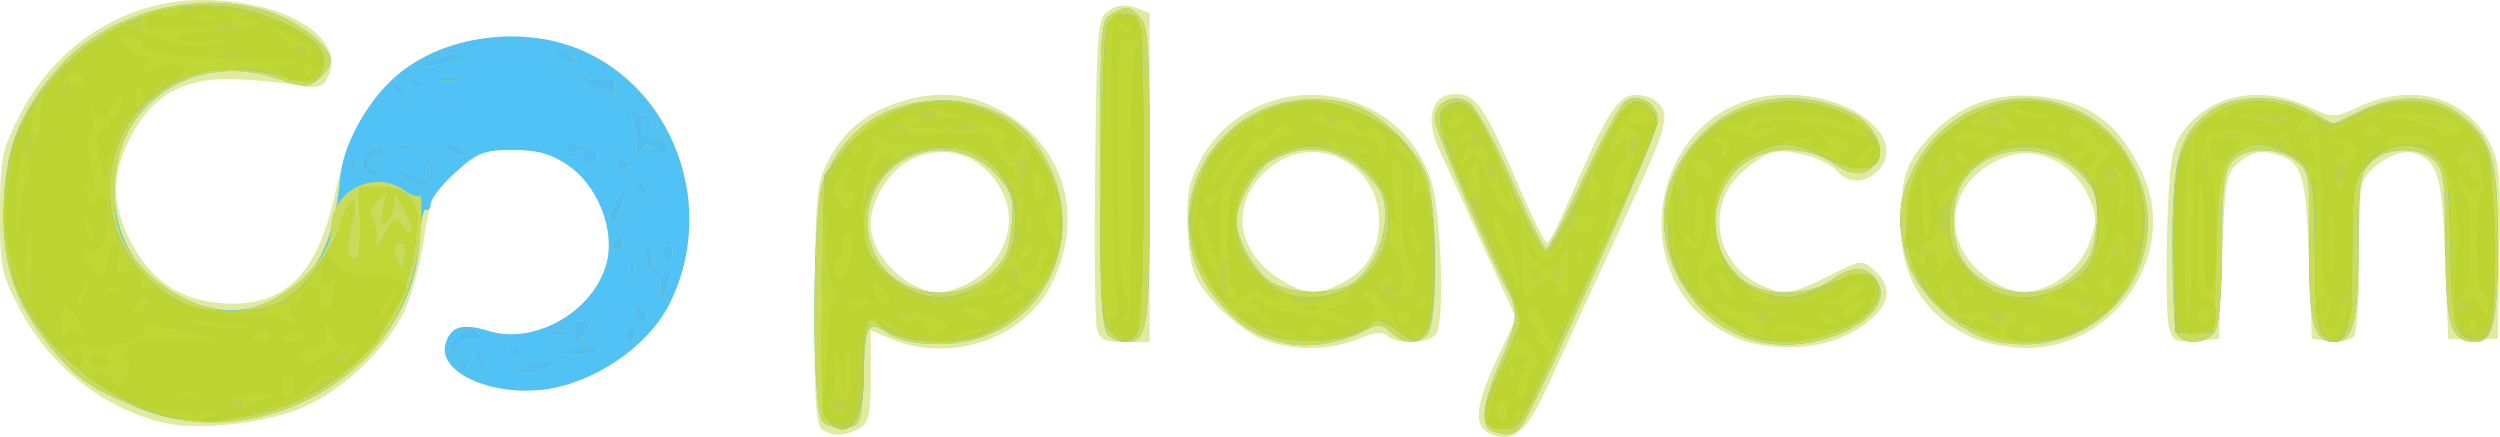
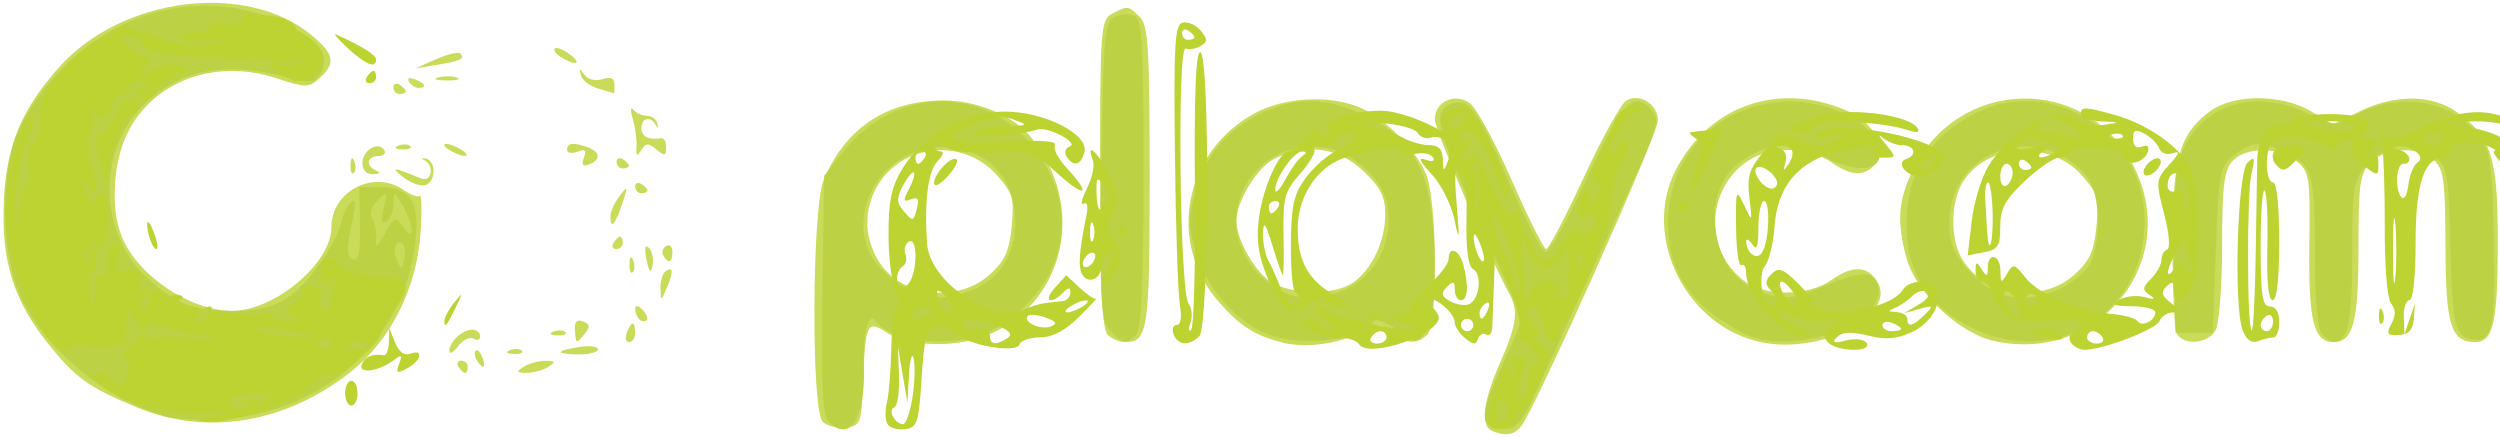
<svg xmlns="http://www.w3.org/2000/svg" width="537.73" height="93.991" version="1.1" viewBox="0 0 537.73 93.991">
  <g transform="translate(-3.381 -22.432)">
    <g stroke-width="1.333">
-       <path d="m324.33 115.89c-4.133-1.561-3.854-5.76 1.082-16.309l4.082-8.723-3.415-7.427c-1.878-4.085-4.968-10.877-6.866-15.094-1.898-4.217-4.674-10.262-6.168-13.435-3.287-6.979-1.834-12.232 3.384-12.232 4.376 0 6.249 2.646 12.975 18.333 3.223 7.517 6.237 13.667 6.699 13.667 0.461 0 2.577-4.049 4.7-8.998 7.564-17.626 10.364-22.312 13.602-22.771 1.69-0.24 3.94 0.284 5 1.163 3.526 2.926 3.055 4.654-7.431 27.272-2.04 4.4-5.569 12.05-7.842 17-2.273 4.95-5.912 12.867-8.085 17.594-4.307 9.367-7.067 11.714-11.715 9.958zm-144.1-1.044c-1.37-0.869-1.734-6.838-1.631-26.77 0.115-22.296 0.46-26.29 2.634-30.528 3.383-6.596 7.707-10.388 14.633-12.831 7.646-2.698 14.266-2.542 20.794 0.49 15.251 7.083 20.6 23.248 12.77 38.594-5.842 11.451-21.654 16.825-34.147 11.605l-4.624-1.932v9.885c0 8.409-0.385 10.091-2.579 11.265-3.098 1.658-5.479 1.725-7.851 0.221zm33.113-32.508c5.957-4.052 8.613-11.601 6.138-17.448-3.649-8.618-11.944-12.025-19.988-8.208-4.784 2.27-8.832 8.68-8.832 13.985 0 6.792 7.862 14.564 14.803 14.635 1.908 0.02 5.454-1.315 7.88-2.965zm-175.04 30.958c-13.037-3.267-24.351-12.297-30.755-24.545-3.897-7.454-4.221-9.061-4.174-20.747 0.047-11.561 0.42-13.381 4.275-20.846 7.841-15.185 22.561-24.566 38.783-24.719 18.775-0.177 32.531 8.699 27.006 17.425-0.898 1.418-2.557 1.602-6.98 0.775-3.191-0.597-9.447-1.134-13.902-1.194-9.531-0.127-16.048 3.471-20.439 11.285-4.666 8.302-4.953 14.901-0.997 22.919 4.401 8.92 10.658 13.307 19.955 13.993 13.364 0.985 20.539-5.917 24.324-23.397 4.886-22.569 17.438-33.759 38.013-33.888 19.719-0.123 34.95 13.498 37.944 33.933 0.951 6.493-0.968 17.599-4.098 23.714-4.647 9.077-16.335 16.955-27.027 18.217-11.712 1.383-22.898-3.949-20.978-9.999 1.143-3.601 3.637-4.306 9.197-2.6 10.435 3.203 23.605-4.837 25.633-15.648 1.308-6.975-2.501-15.912-8.527-20.007-3.655-2.483-6.598-3.297-11.927-3.297-6.337 0-7.633 0.522-12.419 5-4.792 4.484-5.475 5.938-6.622 14.089-0.703 4.999-2.535 11.845-4.069 15.214-3.917 8.599-14.253 18.237-23.112 21.552-8.66 3.24-22.119 4.521-29.104 2.77zm234.48-18.98c-2.864-1.638-7.046-5.262-9.294-8.053-3.471-4.31-4.165-6.438-4.598-14.116-0.407-7.2 0.048-10.137 2.236-14.424 11.091-21.74 43.335-19.074 50.233 4.154 1.944 6.545 2.715 27.95 1.154 32.019-0.919 2.396-8.508 2.925-10.688 0.745-0.93-0.93-2.911-0.717-6.224 0.667-7.107 2.97-16.616 2.557-22.819-0.991zm19.192-10.97c5.48-2.834 8.015-7.09 8.015-13.458 0-12.435-13.966-19.225-23.471-11.411-8.792 7.228-7.622 18.055 2.627 24.304 5.038 3.072 7.75 3.192 12.83 0.565zm85.967 12.224c-27.902-10.79-19.84-53.127 10.048-52.768 14.597 0.176 25.87 9.809 19.238 16.441-2.621 2.621-6.415 2.694-8.515 0.163-2.271-2.736-10.285-5.134-14.024-4.195-1.738 0.436-5.006 2.639-7.263 4.896-6.992 6.992-4.977 18.642 4.029 23.299 5.179 2.678 7.231 2.457 15.351-1.654 6.911-3.499 7.148-3.526 9.8-1.127 3.657 3.31 3.421 6.782-0.706 10.388-4.631 4.046-10.703 6.122-17.91 6.122-3.3 0-7.821-0.704-10.048-1.565zm50.057-0.356c-11.194-4.854-16.524-14.096-15.775-27.352 0.431-7.631 1.14-9.832 4.549-14.116 6.311-7.932 14.144-11.397 24.117-10.667 11.408 0.835 17.931 5.417 23.143 16.259 8.281 17.224-5.472 38.107-24.991 37.948-3.513-0.029-8.482-0.961-11.044-2.072zm18.793-12.925c2.834-1.907 5.163-4.969 6.221-8.179 1.466-4.449 1.378-5.771-0.667-9.951-3.267-6.679-10.647-10.259-16.899-8.195-13.255 4.374-15.607 18.457-4.406 26.375 5.396 3.815 10.031 3.8 15.751-0.049zm-207.49 10.715c-0.404-1.65-0.565-17.327-0.359-34.838 0.356-30.165 0.516-31.928 3.042-33.54 1.764-1.125 3.683-1.308 5.667-0.538l3 1.163v70.753h-5.308c-4.398 0-5.434-0.514-6.042-3zm230.59-0.217c-0.466-1.855-0.636-11.067-0.378-20.472 0.375-13.683 0.949-17.833 2.874-20.769 5.649-8.616 16.54-11.111 27.261-6.245 5.597 2.541 5.736 2.541 11.333 0 11.553-5.244 22.936-1.968 28.017 8.062 1.972 3.893 2.294 7.646 2 23.307l-0.35 18.667h-10.667l-0.667-17.469c-0.686-17.979-1.567-20.913-6.771-22.565-3.415-1.084-10.211 3.119-11.16 6.902-0.422 1.683-0.705 9.441-0.628 17.24 0.077 7.798-0.443 14.761-1.154 15.473-0.712 0.712-3.017 1.097-5.123 0.857l-3.829-0.438-0.667-17.622c-0.714-18.866-1.388-20.733-8.084-22.372-2.359-0.577-4.42-0.025-6.655 1.785-3.062 2.48-3.274 3.584-3.916 20.415l-0.678 17.794-4.955 0.411c-4.344 0.36-5.059-0.004-5.802-2.962z" fill="#e0eaa0" />
-       <path d="m324.33 115.12c-2.586-1.044-1.982-6.327 1.667-14.578 3.608-8.159 4.04-11.3 2.049-14.89-4.217-7.601-16.049-35.266-16.049-37.525 0-3.827 4.231-5.814 7.502-3.523 1.419 0.994 5.491 8.466 9.049 16.603s6.89 14.796 7.406 14.796c0.516 0 4.152-6.934 8.079-15.409 3.927-8.475 8.06-15.924 9.185-16.554 2.923-1.636 6.784 0.845 6.761 4.343-0.019 3.001-26.535 62.272-29.406 65.73-1.601 1.929-3.282 2.2-6.241 1.006zm-144.01-1.993c-2.485-2.485-2.299-45.929 0.222-51.961 4.676-11.191 13.53-17.082 25.747-17.134 7.122-0.03 15.067 3.268 18.735 7.776 15.196 18.679 3.729 44.61-19.736 44.632-4.827 0.004-8.622-0.811-10.986-2.36-4.446-2.913-4.777-2.248-5.276 10.589-0.345 8.857-0.534 9.353-3.706 9.724-1.839 0.215-4.088-0.355-5-1.267zm35.826-31.536c3.377-3.018 4.318-5.055 4.839-10.476 0.576-5.994 0.229-7.198-3.171-11.003-7.593-8.497-21.511-6.642-26.353 3.512-2.427 5.09-1.918 10.947 1.36 15.66 4.928 7.084 16.678 8.246 23.325 2.307zm-183.17 28.522c-10.547-4.337-13.465-6.445-19.518-14.104-7.261-9.186-9.856-17.724-9.246-30.429 0.566-11.8 3.685-19.394 11.71-28.51 13.508-15.346 40.574-18.781 54.651-6.936 4.736 3.985 5.067 5.904 1.568 9.071-2.372 2.146-2.928 2.148-9.393 0.034-17.929-5.864-34.753 5.641-34.753 23.766 0 11.115 5.131 19.081 15.333 23.805 7.098 3.286 13.544 3.126 19.875-0.494 8.691-4.97 11.977-11.359 13.392-26.039 0.619-6.426 5.262-15.134 10.948-20.534 10.341-9.821 28.949-12.403 42.302-5.87 19.532 9.556 27.524 34.393 17.42 54.132-4.647 9.077-16.335 16.955-27.027 18.217-11.712 1.383-22.898-3.949-20.978-9.999 1.143-3.601 3.637-4.306 9.197-2.6 10.435 3.203 23.605-4.837 25.633-15.648 1.308-6.975-2.501-15.912-8.527-20.007-3.643-2.475-6.602-3.297-11.872-3.297-6.193 0-7.649 0.568-12.357 4.822-2.935 2.652-5.337 5.687-5.337 6.745s-0.45 1.651-1 1.318c-0.55-0.333-1.154 2.46-1.342 6.207-1.401 27.949-33.844 47.385-60.677 36.351zm246.35-13.974c-5.999-1.509-9.202-3.542-13.761-8.734-11.202-12.759-7.593-32.165 7.537-40.529 6.227-3.442 15.511-4.083 22.264-1.536 5.321 2.007 12.405 8.977 14.731 14.493 2.421 5.743 2.648 32.218 0.296 34.571-2.189 2.189-5.074 2.006-7.84-0.497-2.068-1.871-2.729-1.884-6.151-0.114-5.066 2.62-12.13 3.591-17.075 2.347zm15.044-12.883c4.122-2.887 6.956-8.875 6.956-14.695 0-3.901-0.977-5.83-4.762-9.399-5.381-5.075-12.426-6.014-19.125-2.55-3.757 1.943-8.114 9.134-8.114 13.392 0 4.107 4.29 11.399 7.842 13.329 4.667 2.536 13.528 2.497 17.202-0.077zm88.028 12.829c-16.201-3.192-25.971-22.586-18.628-36.979 7.291-14.291 22.884-19.439 37.742-12.461 4.686 2.201 7.5 7.442 5.609 10.446-2.098 3.331-5.304 3.445-9.66 0.343-2.54-1.809-5.948-2.763-9.867-2.763-14.652 0-20.877 18.893-9.242 28.045 4.555 3.583 13.976 3.513 19.108-0.141 4.356-3.102 7.563-2.988 9.66 0.343 4.515 7.17-11.599 15.753-24.723 13.168zm49.854-0.32c-7.507-1.674-16.766-10.431-18.78-17.761-2.143-7.802-1.822-12.451 1.306-18.914 9.63-19.893 36.712-20.796 47.181-1.572 11.122 20.423-6.706 43.376-29.708 38.247zm17.224-14.173c3.377-3.018 4.318-5.055 4.839-10.476 0.576-5.994 0.229-7.198-3.171-11.003-7.036-7.874-21.204-6.73-25.926 2.094-2.227 4.16-2.259 11.375-0.07 15.466 4.41 8.241 17.188 10.299 24.328 3.92zm-207.88 12.813c-1.158-1.158-1.6-10.716-1.6-34.62 0-31.281 0.136-33.092 2.579-34.4 3.335-1.785 3.514-1.764 5.992 0.715 1.789 1.79 2.095 6.81 2.095 34.4 0 33.165-0.351 35.505-5.333 35.505-1.173 0-2.853-0.72-3.733-1.6zm229.88-0.509c-0.445-1.16-0.808-9.71-0.807-19 3e-3 -18.548 1.476-23.698 8.186-28.615 4.969-3.64 15.322-3.615 21.538 0.052l4.799 2.832 5.737-2.789c7.634-3.711 15.54-3.643 20.906 0.178 7.318 5.211 8.763 9.611 8.799 26.784 0.038 18.271-0.902 22.667-4.846 22.667-5.263 0-6.367-3.579-6.412-20.793-0.036-13.896-0.38-16.432-2.481-18.333-3.355-3.036-10.301-2.8-13.562 0.46-2.359 2.359-2.667 4.444-2.667 18.088 0 16.255-1.121 20.579-5.333 20.579-4.322 0-5.449-4.507-5.239-20.946 0.187-14.624 0.016-15.74-2.762-17.989-3.847-3.115-10.956-3.094-13.793 0.04-1.79 1.977-2.207 5.397-2.207 18.088 0 8.607-0.621 16.81-1.38 18.228-1.664 3.109-7.343 3.424-8.477 0.47z" fill="#50c2f5" />
      <path d="m324.33 115.12c-2.586-1.044-1.982-6.327 1.667-14.578 3.608-8.159 4.04-11.3 2.049-14.89-4.217-7.601-16.049-35.266-16.049-37.525 0-3.827 4.231-5.814 7.502-3.523 1.419 0.994 5.491 8.466 9.049 16.603s6.89 14.796 7.406 14.796c0.516 0 4.152-6.934 8.079-15.409 3.927-8.475 8.06-15.924 9.185-16.554 2.923-1.636 6.784 0.845 6.761 4.343-0.019 3.001-26.535 62.272-29.406 65.73-1.601 1.929-3.282 2.2-6.241 1.006zm-144.01-1.993c-2.485-2.485-2.299-45.929 0.222-51.961 4.676-11.191 13.53-17.082 25.747-17.134 7.122-0.03 15.067 3.268 18.735 7.776 15.196 18.679 3.729 44.61-19.736 44.632-4.827 0.004-8.622-0.811-10.986-2.36-4.446-2.913-4.777-2.248-5.276 10.589-0.345 8.857-0.534 9.353-3.706 9.724-1.839 0.215-4.088-0.355-5-1.267zm35.826-31.536c3.377-3.018 4.318-5.055 4.839-10.476 0.576-5.994 0.229-7.198-3.171-11.003-7.593-8.497-21.511-6.642-26.353 3.512-2.427 5.09-1.918 10.947 1.36 15.66 4.928 7.084 16.678 8.246 23.325 2.307zm-183.17 28.522c-10.547-4.337-13.465-6.445-19.518-14.104-7.261-9.186-9.856-17.724-9.246-30.429 0.566-11.8 3.685-19.394 11.71-28.51 13.508-15.346 40.574-18.781 54.651-6.936 4.736 3.985 5.067 5.904 1.568 9.071-2.372 2.146-2.928 2.148-9.393 0.034-13.206-4.32-26.56 0.682-32.039 12.001-2.969 6.133-3.542 15.73-1.295 21.677 3.235 8.561 14.621 16.354 23.915 16.369 9.127 0.014 21.333-10.266 21.333-17.966 0-7.777 9.141-12.504 15.528-8.03 1.534 1.074 3.103 1.638 3.487 1.254 0.385-0.385 0.47 3.044 0.189 7.62-0.74 12.064-6.389 23.413-15.067 30.273-13.922 11.005-30.838 13.839-45.822 7.677zm69.018-8.777c-0.453-0.733-0.189-1.333 0.588-1.333s1.412 0.6 1.412 1.333-0.265 1.333-0.588 1.333-0.959-0.6-1.412-1.333zm14 0c1.1-0.711 3.2-1.292 4.667-1.292 2.208 0 2.323 0.222 0.667 1.292-1.1 0.711-3.2 1.292-4.667 1.292-2.208 0-2.323-0.222-0.667-1.292zm-10.055-1.422c-0.483-0.782-0.593-1.708-0.243-2.058 0.349-0.35 0.991 0.29 1.425 1.422 0.902 2.349 0.133 2.763-1.182 0.635zm-5.903-1.978c-0.058-1.924 2.787-4.6 4.891-4.6 0.953 0 1.733 0.635 1.733 1.412s-0.64 1.016-1.422 0.533-2.263 0.231-3.291 1.588c-1.028 1.357-1.888 1.837-1.911 1.067zm13.041-0.177c0.963-0.385 2.112-0.338 2.556 0.105 0.443 0.443-0.344 0.758-1.75 0.7-1.553-0.064-1.869-0.38-0.806-0.806zm10.917 0.395c0-0.283 1.8-0.78 4-1.102 2.2-0.323 4-0.091 4 0.515s-1.8 1.102-4 1.102-4-0.232-4-0.515zm155.33-2.016c-5.999-1.509-9.202-3.542-13.761-8.734-11.202-12.759-7.593-32.165 7.537-40.529 6.227-3.442 15.511-4.083 22.264-1.536 5.321 2.007 12.405 8.977 14.731 14.493 2.421 5.743 2.648 32.218 0.296 34.571-2.189 2.189-5.074 2.006-7.84-0.497-2.068-1.871-2.729-1.884-6.151-0.114-5.066 2.62-12.13 3.591-17.075 2.347zm15.044-12.883c4.122-2.887 6.956-8.875 6.956-14.695 0-3.901-0.977-5.83-4.762-9.399-5.381-5.075-12.426-6.014-19.125-2.55-3.757 1.943-8.114 9.134-8.114 13.392 0 4.107 4.29 11.399 7.842 13.329 4.667 2.536 13.528 2.497 17.202-0.077zm88.028 12.829c-16.201-3.192-25.971-22.586-18.628-36.979 7.291-14.291 22.884-19.439 37.742-12.461 4.686 2.201 7.5 7.442 5.609 10.446-2.098 3.331-5.304 3.445-9.66 0.343-2.54-1.809-5.948-2.763-9.867-2.763-14.652 0-20.877 18.893-9.242 28.045 4.555 3.583 13.976 3.513 19.108-0.141 4.356-3.102 7.563-2.988 9.66 0.343 4.515 7.17-11.599 15.753-24.723 13.168zm49.854-0.32c-7.507-1.674-16.766-10.431-18.78-17.761-2.143-7.802-1.822-12.451 1.306-18.914 9.63-19.893 36.712-20.796 47.181-1.572 11.122 20.423-6.706 43.376-29.708 38.247zm17.224-14.173c3.377-3.018 4.318-5.055 4.839-10.476 0.576-5.994 0.229-7.198-3.171-11.003-7.036-7.874-21.204-6.73-25.926 2.094-2.227 4.16-2.259 11.375-0.07 15.466 4.41 8.241 17.188 10.299 24.328 3.92zm-322.44 11.822c-0.133-1.763 0.426-2.352 1.75-1.844 1.495 0.574 1.591 1.173 0.415 2.591-1.941 2.339-1.933 2.342-2.165-0.747zm11.146 0.591c0.422-1.1 1.003-2 1.292-2 0.288 0 0.524 0.9 0.524 2s-0.581 2-1.292 2c-0.71 0-0.946-0.9-0.524-2zm103.42 0.4c-1.158-1.158-1.6-10.716-1.6-34.62 0-31.281 0.136-33.092 2.579-34.4 3.335-1.785 3.514-1.764 5.992 0.715 1.789 1.79 2.095 6.81 2.095 34.4 0 33.165-0.351 35.505-5.333 35.505-1.173 0-2.853-0.72-3.733-1.6zm229.88-0.509c-0.445-1.16-0.808-9.71-0.807-19 3e-3 -18.548 1.476-23.698 8.186-28.615 4.969-3.64 15.322-3.615 21.538 0.052l4.799 2.832 5.737-2.789c7.634-3.711 15.54-3.643 20.906 0.178 7.318 5.211 8.763 9.611 8.799 26.784 0.038 18.271-0.902 22.667-4.846 22.667-5.263 0-6.367-3.579-6.412-20.793-0.036-13.896-0.38-16.432-2.481-18.333-3.355-3.036-10.301-2.8-13.562 0.46-2.359 2.359-2.667 4.444-2.667 18.088 0 16.255-1.121 20.579-5.333 20.579-4.322 0-5.449-4.507-5.239-20.946 0.187-14.624 0.016-15.74-2.762-17.989-3.847-3.115-10.956-3.094-13.793 0.04-1.79 1.977-2.207 5.397-2.207 18.088 0 8.607-0.621 16.81-1.38 18.228-1.664 3.109-7.343 3.424-8.477 0.47zm-349.06-0.135c0.963-0.385 2.112-0.338 2.556 0.105 0.443 0.443-0.344 0.758-1.75 0.7-1.553-0.064-1.869-0.38-0.806-0.806zm18.472-2.645c-0.489-0.489-0.889-1.509-0.889-2.267 0-0.835 0.621-0.757 1.578 0.2 0.868 0.868 1.268 1.888 0.889 2.267-0.379 0.379-1.089 0.289-1.578-0.2zm4.538-6.699c-0.051-1.607 0.506-3.292 1.24-3.745 1.577-0.975 1.577 0.33 0 4-1.105 2.571-1.149 2.562-1.24-0.255zm-6.655-5.19c0.064-1.553 0.38-1.869 0.806-0.806 0.385 0.963 0.338 2.112-0.105 2.556-0.443 0.443-0.758-0.344-0.7-1.75zm3.661-0.99c-0.496-2.433-0.31-3.31 0.525-2.475 0.711 0.711 1.057 2.406 0.768 3.768-0.389 1.833-0.724 1.498-1.293-1.293zm3.624-0.807c-0.422-0.683-0.157-1.618 0.588-2.079 0.745-0.461 1.355 0.098 1.355 1.241 0 2.342-0.8 2.687-1.943 0.837zm-10.724-2.759c0.453-0.733 1.089-1.333 1.412-1.333s0.588 0.6 0.588 1.333-0.635 1.333-1.412 1.333c-0.777 0-1.041-0.6-0.588-1.333zm-0.667-5.745c0-0.96 0.892-2.91 1.982-4.333 1.813-2.368 1.859-2.219 0.536 1.745-1.509 4.525-2.518 5.561-2.518 2.588zm5.333-6.333c0-0.777 0.6-1.041 1.333-0.588 0.733 0.453 1.333 1.089 1.333 1.412s-0.6 0.588-1.333 0.588c-0.733 0-1.333-0.635-1.333-1.412zm-50-2.124c-2.713-2.193-2.155-2.145 4 0.345 2.267 0.917 2.869-2.823 0.633-3.932-0.752-0.373-0.602-0.523 0.333-0.333 2.384 0.483 2.13 5.348-0.3 5.747-1.1 0.181-3.2-0.642-4.667-1.828zm-11.228-2.575c0.064-1.553 0.38-1.869 0.806-0.806 0.385 0.963 0.338 2.112-0.105 2.556-0.443 0.443-0.758-0.344-0.7-1.75zm2.561-0.413c0-2.77 3.445-4.785 4.703-2.751 0.433 0.701-0.147 1.275-1.291 1.275-2.484 0-2.77 2.166-0.412 3.117 0.996 0.402 0.727 0.715-0.667 0.778-1.438 0.065-2.333-0.864-2.333-2.419zm47.633-1.109c0.621-1.619 0.269-1.948-1.401-1.307-1.227 0.471-2.232 0.275-2.232-0.435 0-1.482 1.53-1.644 4.558-0.482 2.634 1.011 2.715 2.673 0.177 3.647-1.36 0.522-1.686 0.101-1.102-1.422zm7.034 0.887c0-0.777 0.6-1.041 1.333-0.588 0.733 0.453 1.333 1.089 1.333 1.412s-0.6 0.588-1.333 0.588c-0.733 0-1.333-0.635-1.333-1.412zm-36-2.588c-1.1-0.711-1.4-1.292-0.667-1.292 0.733 0 2.233 0.582 3.333 1.292 1.1 0.711 1.4 1.292 0.667 1.292-0.733 0-2.233-0.582-3.333-1.292zm40.288-0.683c0.093-1.457-0.273-4.15-0.813-5.983-0.54-1.833-0.493-2.733 0.105-2 0.598 0.733 1.937 1.333 2.976 1.333 1.039 0 2.044 0.765 2.233 1.7 0.189 0.935 0.04 1.085-0.333 0.333-1.024-2.064-3.122-1.638-3.122 0.633 0 1.804 1.583 2.592 4.333 2.158 0.55-0.087 1 0.816 1 2.005 0 1.818-0.335 1.885-2.102 0.419-1.741-1.445-2.303-1.419-3.274 0.153-0.907 1.467-1.134 1.296-1.003-0.752zm-51.204-0.227c0.963-0.385 2.112-0.338 2.556 0.105 0.443 0.443-0.344 0.758-1.75 0.7-1.553-0.064-1.869-0.38-0.806-0.806zm-1.083-12.501c0-0.777 0.6-1.041 1.333-0.588 0.733 0.453 1.333 1.089 1.333 1.412s-0.6 0.588-1.333 0.588c-0.733 0-1.333-0.635-1.333-1.412zm44.099 0.242c-1.779-0.497-3.475-1.787-3.768-2.867-0.435-1.601-0.299-1.629 0.735-0.154 0.742 1.059 2.351 1.466 3.879 0.981 1.808-0.574 2.611-0.208 2.611 1.191 0 1.111-0.05 1.96-0.111 1.886-0.061-0.073-1.567-0.54-3.346-1.037zm-40.756-1.482c-0.467-0.756 0.068-0.979 1.255-0.524 2.31 0.886 2.732 1.842 0.815 1.842-0.69 0-1.621-0.593-2.069-1.318zm6.349-0.939c1.297-0.338 3.097-0.316 4 0.049 0.903 0.365-0.159 0.642-2.359 0.615-2.2-0.027-2.939-0.326-1.641-0.664zm-0.537-3.903c2.469-1.085 4.819-1.643 5.222-1.24 1.109 1.109 0.076 1.61-5.044 2.449l-4.667 0.765zm26.884-0.454c-1.079-0.682-1.678-1.524-1.331-1.871 0.347-0.347 1.794 0.221 3.216 1.261 2.845 2.08 1.254 2.595-1.885 0.61z" fill="#cadb5a" />
-       <path d="m181.41 112.76c-1.127-1.358-1.46-9.136-1.163-27.214l0.415-25.312 4.077-5.12c12.784-16.053 35.027-14.007 44.185 4.064 6.381 12.592 1.809 26.006-11.595 34.018-7.084 4.234-21.995 3.27-25.5-1.649-1.663-2.335-2.916 2.384-2.643 9.956 0.4 11.092-3.376 16.559-7.776 11.258zm31.191-27.987c5.953-2.487 9.172-7.646 9.172-14.699 0-11.126-8.76-17.971-19.778-15.455-11.825 2.701-17.152 17.921-9 25.716 6.508 6.223 12.231 7.519 19.606 4.437zm110.95 29c-1.586-1.586-0.96-4.223 3.111-13.111 2.2-4.803 4-9.119 4-9.59s-4.193-10.024-9.319-21.229c-9.027-19.736-9.916-23.499-5.912-25.036 3.862-1.482 5.781 1.058 12.297 16.28 3.667 8.566 7.343 15.575 8.167 15.575 0.824 0 4.637-6.837 8.473-15.192 7.575-16.502 10.177-19.495 13.8-15.873 2.55 2.55 2.377 3.144-6.531 22.398-2.884 6.233-7.188 15.533-9.566 20.667-2.377 5.133-6.022 13.083-8.1 17.667-2.938 6.48-4.418 8.333-6.655 8.333-1.582 0-3.277-0.4-3.766-0.889zm-284.89-1.889c-12.906-3.765-25.681-14.456-30.936-25.889-4.386-9.542-4.327-28.053 0.116-36.528 12.04-22.967 37.327-32.167 58.299-21.212 6.57 3.432 8.378 6.59 5.934 10.369-1.073 1.659-2.21 1.711-7.36 0.333-13.21-3.533-23.322-1.379-30.977 6.6-9.504 9.907-8.922 27.384 1.218 36.545 6.432 5.811 10.064 7.226 18.547 7.226 6.815 0 10.643-1.367 14.505-5.18 3.665-3.619 8.099-10.602 8.694-13.694 0.31-1.611 1.241-3.574 2.069-4.361 1.112-1.057 1.244-0.212 0.506 3.236-1.476 6.895-1.441 8.323 0.218 8.912 1.015 0.36 1.446-2.07 1.333-7.524l-0.167-8.056 4.238 8.61e-4c6.795 0.001 8.837 3.11 7.809 11.889-2.469 21.099-19.2 36.33-41.859 38.106-4.137 0.324-9.621-0.023-12.188-0.772zm51.451-36.883c-1.456-1.456-2.455 0.86-1.41 3.269 0.992 2.284 1.063 2.282 1.616-0.047 0.318-1.341 0.225-2.791-0.206-3.222zm0.054-3.664c2.504 3.425 2.37-0.229-0.171-4.676-1.841-3.22-1.907-3.234-1.953-0.412-0.026 1.607-0.735 3.346-1.575 3.865-1.088 0.673-1.255-0.168-0.579-2.921 0.887-3.612 0.801-3.721-1.297-1.66-1.424 1.398-1.834 2.862-1.121 4 0.618 0.987 0.979 2.995 0.801 4.461-0.236 1.945 0.271 1.607 1.871-1.246 2.088-3.722 2.284-3.791 4.023-1.412zm11.829 29.991c-0.453-0.733-0.189-1.333 0.588-1.333s1.412 0.6 1.412 1.333-0.265 1.333-0.588 1.333-0.959-0.6-1.412-1.333zm14 0c1.1-0.711 3.2-1.292 4.667-1.292 2.208 0 2.323 0.222 0.667 1.292-1.1 0.711-3.2 1.292-4.667 1.292-2.208 0-2.323-0.222-0.667-1.292zm-10.055-1.422c-0.483-0.782-0.593-1.708-0.243-2.058 0.349-0.35 0.991 0.29 1.425 1.422 0.902 2.349 0.133 2.763-1.182 0.635zm-5.903-1.978c-0.058-1.924 2.787-4.6 4.891-4.6 0.953 0 1.733 0.635 1.733 1.412s-0.64 1.016-1.422 0.533-2.263 0.231-3.291 1.588c-1.028 1.357-1.888 1.837-1.911 1.067zm13.041-0.177c0.963-0.385 2.112-0.338 2.556 0.105 0.443 0.443-0.344 0.758-1.75 0.7-1.553-0.064-1.869-0.38-0.806-0.806zm10.917 0.395c0-0.283 1.8-0.78 4-1.102 2.2-0.323 4-0.091 4 0.515s-1.8 1.102-4 1.102-4-0.232-4-0.515zm3.039-4.742c-0.133-1.763 0.426-2.352 1.75-1.844 1.495 0.574 1.591 1.173 0.415 2.591-1.941 2.339-1.933 2.342-2.165-0.747zm11.146 0.591c0.422-1.1 1.003-2 1.292-2 0.288 0 0.524 0.9 0.524 2s-0.581 2-1.292 2c-0.71 0-0.946-0.9-0.524-2zm103.96-0.503c-2.022-2.234-2.223-5.903-1.873-34.19 0.339-27.436 0.68-31.869 2.544-33.043 1.184-0.746 3.134-0.979 4.333-0.519 1.938 0.744 2.181 4.523 2.181 33.946 0 23.973-0.441 33.55-1.6 34.709-2.155 2.155-2.932 2.029-5.585-0.903zm33.327 0.583c-6.582-2.906-12.677-9.987-14.826-17.223-1.776-5.98-1.78-7.529-0.037-13.474 2.334-7.958 7.072-13.429 14.584-16.84 7.343-3.335 13.442-3.151 21.604 0.649 11.462 5.337 15.211 13.455 15.151 32.808-0.024 7.85-0.636 12.128-1.991 13.919-1.923 2.542-2.026 2.534-6.115-0.49-2.288-1.692-4.539-2.543-5.002-1.892-3.028 4.256-16.232 5.693-23.367 2.543zm16.962-9.231c6.875-2.873 10.849-10.754 9.307-18.46-1.094-5.469-7.299-11.192-13.167-12.145-15.423-2.503-25.356 14.702-15.18 26.292 5.33 6.07 11.492 7.466 19.04 4.313zm85.915 9.232c-11.219-5.852-16.096-12.891-16.164-23.327-0.093-14.325 9.454-24.889 23.835-26.373 11.123-1.148 23.833 6.192 21.454 12.389-1.025 2.671-6.014 2.354-12.145-0.771-6.346-3.235-8.89-3.319-14.857-0.487-5.997 2.846-8.958 8.623-8.14 15.883 0.832 7.383 4.49 12.216 10.711 14.151 4.387 1.365 5.962 1.192 12.026-1.322 8.292-3.437 11.029-3.617 12.112-0.796 3.156 8.224-18.296 16.148-28.834 10.651zm47.461-2.037c-9.216-5.286-13.034-12.816-12.218-24.098 0.689-9.519 5.325-16.256 14.482-21.041 16.43-8.586 36.589 4.138 36.589 23.095 0 20.652-20.753 32.426-38.854 22.044zm20.056-7.237c2.447-1.022 5.428-3.256 6.624-4.963 2.954-4.218 2.843-15.608-0.189-19.367-9.988-12.383-29.637-5.981-29.637 9.656 0 4.534 0.872 6.768 4.064 10.403 5.354 6.098 11.489 7.468 19.138 4.272zm57.065 9.592c-1.049-1.049-1.606-6.674-1.618-16.333-0.022-18.242-0.498-20.042-5.982-22.644-5.716-2.713-7.697-2.634-11.519 0.457-2.952 2.388-3.189 3.65-3.814 20.333l-0.667 17.787h-8l-0.376-15.699c-0.207-8.635 0.234-17.963 0.979-20.73 3.185-11.827 15.455-16.685 27.463-10.872 5.881 2.847 6.462 2.898 9.88 0.879 9.225-5.449 20.859-3.951 26.721 3.441 3.128 3.944 3.362 5.337 3.796 22.633 0.47 18.75-0.295 22.43-4.534 21.808-3.813-0.56-4.401-2.983-4.829-19.914-0.413-16.335-0.583-17.243-3.716-19.777-4.187-3.387-10.227-2.42-14.383 2.304-2.747 3.122-3 4.728-3 19.068 0 14.508-0.923 18.859-4 18.859-0.44 0-1.52-0.72-2.4-1.6zm-380.52-0.644c0.963-0.385 2.112-0.338 2.556 0.105 0.443 0.443-0.344 0.758-1.75 0.7-1.553-0.064-1.869-0.38-0.806-0.806zm18.472-2.645c-0.489-0.489-0.889-1.509-0.889-2.267 0-0.835 0.621-0.757 1.578 0.2 0.868 0.868 1.268 1.888 0.889 2.267-0.379 0.379-1.089 0.289-1.578-0.2zm4.538-6.699c-0.051-1.607 0.506-3.292 1.24-3.745 1.577-0.975 1.577 0.33 0 4-1.105 2.571-1.149 2.562-1.24-0.255zm-6.655-5.19c0.064-1.553 0.38-1.869 0.806-0.806 0.385 0.963 0.338 2.112-0.105 2.556-0.443 0.443-0.758-0.344-0.7-1.75zm3.661-0.99c-0.496-2.433-0.31-3.31 0.525-2.475 0.711 0.711 1.057 2.406 0.768 3.768-0.389 1.833-0.724 1.498-1.293-1.293zm3.624-0.807c-0.422-0.683-0.157-1.618 0.588-2.079 0.745-0.461 1.355 0.098 1.355 1.241 0 2.342-0.8 2.687-1.943 0.837zm-10.724-2.759c0.453-0.733 1.089-1.333 1.412-1.333s0.588 0.6 0.588 1.333-0.635 1.333-1.412 1.333c-0.777 0-1.041-0.6-0.588-1.333zm-0.667-5.745c0-0.96 0.892-2.91 1.982-4.333 1.813-2.368 1.859-2.219 0.536 1.745-1.509 4.525-2.518 5.561-2.518 2.588zm5.333-6.333c0-0.777 0.6-1.041 1.333-0.588 0.733 0.453 1.333 1.089 1.333 1.412s-0.6 0.588-1.333 0.588c-0.733 0-1.333-0.635-1.333-1.412zm-50-2.124c-2.713-2.193-2.155-2.145 4 0.345 2.267 0.917 2.869-2.823 0.633-3.932-0.752-0.373-0.602-0.523 0.333-0.333 2.384 0.483 2.13 5.348-0.3 5.747-1.1 0.181-3.2-0.642-4.667-1.828zm-11.228-2.575c0.064-1.553 0.38-1.869 0.806-0.806 0.385 0.963 0.338 2.112-0.105 2.556-0.443 0.443-0.758-0.344-0.7-1.75zm2.561-0.413c0-2.77 3.445-4.785 4.703-2.751 0.433 0.701-0.147 1.275-1.291 1.275-2.484 0-2.77 2.166-0.412 3.117 0.996 0.402 0.727 0.715-0.667 0.778-1.438 0.065-2.333-0.864-2.333-2.419zm47.633-1.109c0.621-1.619 0.269-1.948-1.401-1.307-1.227 0.471-2.232 0.275-2.232-0.435 0-1.482 1.53-1.644 4.558-0.482 2.634 1.011 2.715 2.673 0.177 3.647-1.36 0.522-1.686 0.101-1.102-1.422zm7.034 0.887c0-0.777 0.6-1.041 1.333-0.588 0.733 0.453 1.333 1.089 1.333 1.412s-0.6 0.588-1.333 0.588c-0.733 0-1.333-0.635-1.333-1.412zm-36-2.588c-1.1-0.711-1.4-1.292-0.667-1.292 0.733 0 2.233 0.582 3.333 1.292 1.1 0.711 1.4 1.292 0.667 1.292-0.733 0-2.233-0.582-3.333-1.292zm40.288-0.683c0.093-1.457-0.273-4.15-0.813-5.983-0.54-1.833-0.493-2.733 0.105-2 0.598 0.733 1.937 1.333 2.976 1.333 1.039 0 2.044 0.765 2.233 1.7 0.189 0.935 0.04 1.085-0.333 0.333-1.024-2.064-3.122-1.638-3.122 0.633 0 1.804 1.583 2.592 4.333 2.158 0.55-0.087 1 0.816 1 2.005 0 1.818-0.335 1.885-2.102 0.419-1.741-1.445-2.303-1.419-3.274 0.153-0.907 1.467-1.134 1.296-1.003-0.752zm-51.204-0.227c0.963-0.385 2.112-0.338 2.556 0.105 0.443 0.443-0.344 0.758-1.75 0.7-1.553-0.064-1.869-0.38-0.806-0.806zm-1.083-12.501c0-0.777 0.6-1.041 1.333-0.588 0.733 0.453 1.333 1.089 1.333 1.412s-0.6 0.588-1.333 0.588c-0.733 0-1.333-0.635-1.333-1.412zm44.099 0.242c-1.779-0.497-3.475-1.787-3.768-2.867-0.435-1.601-0.299-1.629 0.735-0.154 0.742 1.059 2.351 1.466 3.879 0.981 1.808-0.574 2.611-0.208 2.611 1.191 0 1.111-0.05 1.96-0.111 1.886-0.061-0.073-1.567-0.54-3.346-1.037zm-40.756-1.482c-0.467-0.756 0.068-0.979 1.255-0.524 2.31 0.886 2.732 1.842 0.815 1.842-0.69 0-1.621-0.593-2.069-1.318zm6.349-0.939c1.297-0.338 3.097-0.316 4 0.049 0.903 0.365-0.159 0.642-2.359 0.615-2.2-0.027-2.939-0.326-1.641-0.664zm-0.537-3.903c2.469-1.085 4.819-1.643 5.222-1.24 1.109 1.109 0.076 1.61-5.044 2.449l-4.667 0.765zm26.884-0.454c-1.079-0.682-1.678-1.524-1.331-1.871 0.347-0.347 1.794 0.221 3.216 1.261 2.845 2.08 1.254 2.595-1.885 0.61z" fill="#4fbcf4" />
      <path d="m181.41 112.76c-1.127-1.358-1.46-9.136-1.163-27.214l0.415-25.312 4.077-5.12c12.784-16.053 35.027-14.007 44.185 4.064 6.381 12.592 1.809 26.006-11.595 34.018-7.084 4.234-21.995 3.27-25.5-1.649-1.663-2.335-2.916 2.384-2.643 9.956 0.4 11.092-3.376 16.559-7.776 11.258zm31.191-27.987c5.953-2.487 9.172-7.646 9.172-14.699 0-11.126-8.76-17.971-19.778-15.455-11.825 2.701-17.152 17.921-9 25.716 6.508 6.223 12.231 7.519 19.606 4.437zm110.95 29c-1.586-1.586-0.96-4.223 3.111-13.111 2.2-4.803 4-9.119 4-9.59s-4.193-10.024-9.319-21.229c-9.027-19.736-9.916-23.499-5.912-25.036 3.862-1.482 5.781 1.058 12.297 16.28 3.667 8.566 7.343 15.575 8.167 15.575 0.824 0 4.637-6.837 8.473-15.192 7.575-16.502 10.177-19.495 13.8-15.873 2.55 2.55 2.377 3.144-6.531 22.398-2.884 6.233-7.188 15.533-9.566 20.667-2.377 5.133-6.022 13.083-8.1 17.667-2.938 6.48-4.418 8.333-6.655 8.333-1.582 0-3.277-0.4-3.766-0.889zm-284.89-1.889c-12.906-3.765-25.681-14.456-30.936-25.889-4.386-9.542-4.327-28.053 0.116-36.528 12.04-22.967 37.327-32.167 58.299-21.212 6.57 3.432 8.378 6.59 5.934 10.369-1.073 1.659-2.21 1.711-7.36 0.333-13.21-3.533-23.322-1.379-30.977 6.6-9.504 9.907-8.922 27.384 1.218 36.545 6.432 5.811 10.064 7.226 18.547 7.226 6.815 0 10.643-1.367 14.505-5.18 3.665-3.619 8.099-10.602 8.694-13.694 0.31-1.611 1.241-3.574 2.069-4.361 1.112-1.057 1.244-0.212 0.506 3.236-1.476 6.895-1.441 8.323 0.218 8.912 1.015 0.36 1.446-2.07 1.333-7.524l-0.167-8.056 4.238 8.61e-4c6.795 0.001 8.837 3.11 7.809 11.889-2.469 21.099-19.2 36.33-41.859 38.106-4.137 0.324-9.621-0.023-12.188-0.772zm51.451-36.883c-1.456-1.456-2.455 0.86-1.41 3.269 0.992 2.284 1.063 2.282 1.616-0.047 0.318-1.341 0.225-2.791-0.206-3.222zm0.054-3.664c2.504 3.425 2.37-0.229-0.171-4.676-1.841-3.22-1.907-3.234-1.953-0.412-0.026 1.607-0.735 3.346-1.575 3.865-1.088 0.673-1.255-0.168-0.579-2.921 0.887-3.612 0.801-3.721-1.297-1.66-1.424 1.398-1.834 2.862-1.121 4 0.618 0.987 0.979 2.995 0.801 4.461-0.236 1.945 0.271 1.607 1.871-1.246 2.088-3.722 2.284-3.791 4.023-1.412zm151.98 22.155c-2.022-2.234-2.223-5.903-1.873-34.19 0.339-27.436 0.68-31.869 2.544-33.043 1.184-0.746 3.134-0.979 4.333-0.519 1.938 0.744 2.181 4.523 2.181 33.946 0 23.973-0.441 33.55-1.6 34.709-2.155 2.155-2.932 2.029-5.585-0.903zm33.327 0.583c-6.582-2.906-12.677-9.987-14.826-17.223-1.776-5.98-1.78-7.529-0.037-13.474 2.334-7.958 7.072-13.429 14.584-16.84 7.343-3.335 13.442-3.151 21.604 0.649 11.462 5.337 15.211 13.455 15.151 32.808-0.024 7.85-0.636 12.128-1.991 13.919-1.923 2.542-2.026 2.534-6.115-0.49-2.288-1.692-4.539-2.543-5.002-1.892-3.028 4.256-16.232 5.693-23.367 2.543zm16.962-9.231c6.875-2.873 10.849-10.754 9.307-18.46-1.094-5.469-7.299-11.192-13.167-12.145-15.423-2.503-25.356 14.702-15.18 26.292 5.33 6.07 11.492 7.466 19.04 4.313zm85.915 9.232c-11.219-5.852-16.096-12.891-16.164-23.327-0.093-14.325 9.454-24.889 23.835-26.373 11.123-1.148 23.833 6.192 21.454 12.389-1.025 2.671-6.014 2.354-12.145-0.771-6.346-3.235-8.89-3.319-14.857-0.487-5.997 2.846-8.958 8.623-8.14 15.883 0.832 7.383 4.49 12.216 10.711 14.151 4.387 1.365 5.962 1.192 12.026-1.322 8.292-3.437 11.029-3.617 12.112-0.796 3.156 8.224-18.296 16.148-28.834 10.651zm47.461-2.037c-9.216-5.286-13.034-12.816-12.218-24.098 0.689-9.519 5.325-16.256 14.482-21.041 16.43-8.586 36.589 4.138 36.589 23.095 0 20.652-20.753 32.426-38.854 22.044zm20.056-7.237c2.447-1.022 5.428-3.256 6.624-4.963 2.954-4.218 2.843-15.608-0.189-19.367-9.988-12.383-29.637-5.981-29.637 9.656 0 4.534 0.872 6.768 4.064 10.403 5.354 6.098 11.489 7.468 19.138 4.272zm57.065 9.592c-1.049-1.049-1.606-6.674-1.618-16.333-0.022-18.242-0.498-20.042-5.982-22.644-5.716-2.713-7.697-2.634-11.519 0.457-2.952 2.388-3.189 3.65-3.814 20.333l-0.667 17.787h-8l-0.376-15.699c-0.207-8.635 0.234-17.963 0.979-20.73 3.185-11.827 15.455-16.685 27.463-10.872 5.881 2.847 6.462 2.898 9.88 0.879 9.225-5.449 20.859-3.951 26.721 3.441 3.128 3.944 3.362 5.337 3.796 22.633 0.47 18.75-0.295 22.43-4.534 21.808-3.813-0.56-4.401-2.983-4.829-19.914-0.413-16.335-0.583-17.243-3.716-19.777-4.187-3.387-10.227-2.42-14.383 2.304-2.747 3.122-3 4.728-3 19.068 0 14.508-0.923 18.859-4 18.859-0.44 0-1.52-0.72-2.4-1.6z" fill="#bdd144" />
-       <path d="m323.21 112.82c-0.428-1.116-0.293-2.808 0.302-3.76 0.594-0.952 1.177-2.364 1.296-3.139 0.118-0.775 1.485-4.037 3.038-7.25 1.552-3.213 2.823-6.614 2.823-7.558 0-0.944-1.889-5.781-4.197-10.75s-4.259-10.93-4.333-13.247c-0.112-3.473-0.469-3.942-2.034-2.667-1.562 1.273-1.763 1.024-1.137-1.407 0.474-1.842 0.185-2.846-0.769-2.667-0.841 0.158-1.53-1.212-1.53-3.046s-0.815-3.973-1.812-4.755c-2.598-2.039-1.328-6.507 1.986-6.982 3.3-0.473 5.996 3.636 11.636 17.737 4.911 12.278 5.507 13.333 7.523 13.333 0.94 0 2.375-1.2 3.188-2.667 0.813-1.467 1.836-2.967 2.273-3.333 0.437-0.367 1.189-2.279 1.671-4.25 0.482-1.971 2.699-7.521 4.926-12.333 4.154-8.974 7.142-10.926 10.512-6.865 1.235 1.488 0.469 4.226-3.634 13-2.859 6.114-6.585 14.241-8.281 18.062-1.696 3.821-3.437 6.728-3.869 6.461-0.433-0.267-0.881 1.089-0.997 3.012-0.116 1.924-0.866 3.716-1.667 3.983-0.801 0.267-1.488 1.485-1.526 2.708-0.038 1.222-1.988 6.122-4.333 10.889-3.125 6.354-5.066 8.781-7.269 9.094-1.77 0.251-3.326-0.407-3.785-1.603zm11.457-31.491c0-0.733-0.635-1.333-1.412-1.333s-1.041 0.6-0.588 1.333c0.453 0.733 1.089 1.333 1.412 1.333 0.323 0 0.588-0.6 0.588-1.333zm4.667 0c0.453-0.733 0.189-1.333-0.588-1.333s-1.412 0.6-1.412 1.333c0 0.733 0.265 1.333 0.588 1.333 0.323 0 0.959-0.6 1.412-1.333zm-14.528-23.639c-1.355-1.355-2.474 0.685-1.362 2.485 0.84 1.359 1.154 1.36 1.606 0.005 0.309-0.926 0.199-2.047-0.244-2.49zm31.194-4.44c0-0.69-0.6-1.255-1.333-1.255-0.733 0-1.333 0.935-1.333 2.079s0.6 1.708 1.333 1.255c0.733-0.453 1.333-1.389 1.333-2.079zm-34.27-0.81c-0.375-0.978-0.854-1.778-1.064-1.778-0.21 0-0.688 0.8-1.064 1.778-0.375 0.978 0.103 1.778 1.064 1.778 0.96 0 1.439-0.8 1.064-1.778zm-286.53 57.807c-9.009-3.438-10.256-4.293-18.774-12.878-12.614-12.712-15.58-29.597-8.248-46.958 2.936-6.952 12.675-18.416 15.645-18.416 0.83 0 1.509-0.504 1.509-1.119s1.5-1.803 3.333-2.638c2.028-0.924 3.333-1.008 3.333-0.214 0 0.718 0.581 1.305 1.292 1.305s0.969-0.84 0.575-1.867c-1.607-4.188 17.272-4.558 28.286-0.555 8.205 2.982 11.367 6.092 10.309 10.138-0.892 3.413-4.695 3.856-9.878 1.151-5.042-2.631-20.239-0.573-25.022 3.388-7.255 6.009-9.729 10.178-10.506 17.704-1.087 10.532 1.432 17.625 8.492 23.907 5.265 4.685 6.77 5.284 15.238 6.06 5.168 0.474 9.691 0.384 10.051-0.199 0.36-0.583 1.548-1.06 2.64-1.06 3.621 0 12.008-11.194 13.261-17.699 0.294-1.524 1.211-3.416 2.039-4.203 1.112-1.057 1.244-0.212 0.506 3.236-1.476 6.895-1.441 8.323 0.218 8.912 1.015 0.36 1.446-2.07 1.333-7.524l-0.167-8.056 4.238 8.61e-4c4.814 9.77e-4 8.429 2.934 8.429 6.839 0 6.375-5.011 22.495-6.992 22.495-0.554 0-1.008 0.689-1.008 1.532 0 2.211-8.835 10.468-11.201 10.468-1.1 0-2.48 0.832-3.066 1.849-1.435 2.488-12.85 6.25-21.066 6.943-4.821 0.407-8.918-0.297-14.798-2.541zm11.798 0.866c-0.917-0.37-2.417-0.37-3.333 0-0.917 0.37-0.167 0.673 1.667 0.673 1.833 0 2.583-0.303 1.667-0.673zm7.628-0.398c1.079-0.682 1.496-1.706 0.927-2.274-0.569-0.569-1.451-0.391-1.961 0.394-0.51 0.785-1.827 1.771-2.928 2.189-1.778 0.677-1.778 0.771 0 0.846 1.1 0.047 2.883-0.473 3.961-1.156zm22.875-11.719c1.659-2.115 1.611-2.162-0.503-0.503-1.283 1.006-2.333 2.057-2.333 2.333 0 1.097 1.095 0.391 2.837-1.83zm-67.259-16.583c-0.426-1.064-0.742-0.748-0.806 0.806-0.058 1.406 0.257 2.193 0.7 1.75 0.443-0.443 0.49-1.593 0.105-2.556zm79.874-7.41c-1.456-1.456-2.455 0.86-1.41 3.269 0.992 2.284 1.063 2.282 1.616-0.047 0.318-1.341 0.225-2.791-0.206-3.222zm0.054-3.664c2.504 3.425 2.37-0.229-0.171-4.676-1.841-3.22-1.907-3.234-1.953-0.412-0.026 1.607-0.735 3.346-1.575 3.865-1.088 0.673-1.255-0.168-0.579-2.921 0.887-3.612 0.801-3.721-1.297-1.66-1.424 1.398-1.834 2.862-1.121 4 0.618 0.987 0.979 2.995 0.801 4.461-0.236 1.945 0.271 1.607 1.871-1.246 2.088-3.722 2.284-3.791 4.023-1.412zm-79.619-20.009c0.04-0.733-0.508-0.433-1.219 0.667-0.711 1.1-1.26 2.9-1.219 4 0.077 2.112 2.3-2.141 2.438-4.667zm8.114-10c0-0.733-0.265-1.333-0.588-1.333s-0.959 0.6-1.412 1.333c-0.453 0.733-0.189 1.333 0.588 1.333s1.412-0.6 1.412-1.333zm36.359-7.541c-0.903-0.365-2.703-0.387-4-0.049-1.297 0.338-0.559 0.637 1.641 0.664 2.2 0.027 3.261-0.249 2.359-0.615zm14.308-0.459c0-0.733-0.635-1.333-1.412-1.333s-1.041 0.6-0.588 1.333c0.453 0.733 1.089 1.333 1.412 1.333s0.588-0.6 0.588-1.333zm-14.667-5.208c0-0.665-1.2-0.895-2.667-0.511-1.467 0.384-2.667 0.927-2.667 1.208 0 0.281 1.2 0.511 2.667 0.511s2.667-0.544 2.667-1.208zm125.88 83.389c-0.423-1.104-0.571-12.696-0.327-25.76 0.433-23.218 0.524-23.879 4.054-29.306 4.628-7.115 7.88-9.327 16.573-11.272 5.97-1.336 7.92-1.242 12.765 0.615 9.763 3.743 15.827 10.984 17.739 21.183 1.132 6.04-2.904 18.818-5.615 17.778-0.939-0.36-1.644-0.227-1.566 0.297 0.456 3.057-0.901 4.445-7.499 7.673-7.986 3.907-14.89 3.872-22.575-0.115-2.106-1.093-4.19-1.628-4.631-1.19-0.441 0.438-1.102 5.399-1.468 11.024-0.61 9.36-0.921 10.264-3.673 10.654-1.758 0.25-3.326-0.406-3.776-1.58zm4.782-2.181c0-0.733-0.565-1.333-1.255-1.333-0.69 0-1.625 0.6-2.079 1.333s0.111 1.333 1.255 1.333c1.143 0 2.079-0.6 2.079-1.333zm14.306-19.472c-0.443-0.443-1.593-0.49-2.556-0.105-1.064 0.426-0.748 0.742 0.806 0.806 1.406 0.058 2.193-0.257 1.75-0.7zm13.687-5.19c7.279-4.595 9.541-8.509 9.161-15.853-0.255-4.931-1.162-6.928-4.701-10.359-5.087-4.931-13.621-6.212-19.851-2.979-3.002 1.558-3.959 1.602-4.918 0.227-0.773-1.108-0.894-0.652-0.345 1.3 0.582 2.07 0.194 3.257-1.246 3.809-1.573 0.604-2.092 2.752-2.092 8.66 0 8.531 1.409 10.837 9.717 15.902 5.603 3.416 7.926 3.301 14.276-0.707zm9.341-3.338c0-0.733-0.635-1.333-1.412-1.333s-1.041 0.6-0.588 1.333c0.453 0.733 1.089 1.333 1.412 1.333 0.323 0 0.588-0.6 0.588-1.333zm2.646-24.05c0.011-0.394-1.33-0.783-2.98-0.864-1.65-0.081-2.25 0.141-1.333 0.494 0.917 0.353 1.676 1.642 1.687 2.864 0.018 1.922 0.195 1.952 1.313 0.222 0.711-1.1 1.302-2.322 1.313-2.716zm-26.646-6.617c0-0.733-1.05-1.324-2.333-1.313-1.994 0.017-2.042 0.208-0.333 1.313 2.516 1.626 2.667 1.626 2.667 0zm15.214-1.141c0.388-0.627-0.777-0.857-2.588-0.511-1.811 0.346-3.293 0.86-3.293 1.141 0 1.032 5.198 0.475 5.881-0.629zm-9.178-2.801c-0.433-0.701-1.669-0.937-2.745-0.524-2.756 1.058-2.431 1.799 0.788 1.799 1.51 0 2.391-0.574 1.957-1.275zm37.389 45.895c-2.005-3.061-2.221-7.029-1.848-33.979 0.445-32.103 1.11-35.629 6.126-32.467 2.052 1.294 2.335 4.85 2.653 33.409 0.333 29.852 0.191 32.111-2.152 34.232-2.383 2.156-2.623 2.096-4.779-1.195zm37.908 2.531c-1.1-0.417-4.53-1.94-7.622-3.385-5.542-2.589-5.615-2.714-5.164-8.737 0.335-4.479 0.111-5.492-0.839-3.794-0.713 1.274-0.963 3.617-0.556 5.207 0.691 2.698 0.573 2.671-1.764-0.399-4.718-6.197-5.403-17.521-1.519-25.096 4.705-9.177 13.202-14.335 23.338-14.168 7.034 0.116 16.412 4.28 15.809 7.019-0.175 0.792 0.497 1.127 1.492 0.746 1.135-0.436 2.973 1.446 4.931 5.048 2.718 5.001 3.128 7.621 3.174 20.297 0.038 10.536-0.409 14.709-1.622 15.114-0.921 0.308-1.299 1.168-0.839 1.912 1.076 1.74-5.198-1.538-6.362-3.324-0.561-0.862-2.507-0.571-5.418 0.811-5.152 2.445-14.054 3.882-17.04 2.75zm15.54-11.884c5.753-4.388 7.568-8.956 6.473-16.289-0.628-4.204-1.887-6.457-4.824-8.628-3.539-2.616-3.712-3.052-1.581-3.974 1.37-0.593 0.469-0.69-2.107-0.229-3.204 0.574-4.228 0.365-3.555-0.724 0.996-1.611-2.297-1.163-11.048 1.501-5.853 1.782-9.552 7.95-9.559 15.935-4e-3 4.997 0.742 6.992 3.863 10.333 2.128 2.278 4.828 4.141 6 4.141s2.132 0.679 2.132 1.508c0 2.562 9.195 0.248 14.207-3.575zm8.179 1.541c-0.946-1.023-2.233-1.548-2.862-1.167-0.628 0.381-0.328 1.209 0.667 1.84 2.813 1.783 4.1 1.388 2.195-0.673zm-12.386-36.807c-0.453-0.733-1.389-1.333-2.079-1.333s-1.255 0.6-1.255 1.333 0.935 1.333 2.079 1.333 1.708-0.6 1.255-1.333zm-5.667-0.883c-0.917-0.37-2.417-0.37-3.333 0-0.917 0.37-0.167 0.673 1.667 0.673s2.583-0.303 1.667-0.673zm95.589 47.619c-5.69-1.726-9.178-4.019-8.758-5.756 0.219-0.905 0.147-1.196-0.161-0.646-1.077 1.925-3.281 0.98-2.495-1.069 0.437-1.138 0.26-1.739-0.393-1.335-1.992 1.231-7.057-8.784-6.469-12.791 0.296-2.015 0.022-3.345-0.608-2.955-0.63 0.389-0.777-0.992-0.327-3.07 1.753-8.091 5.371-13.608 11.796-17.99 5.551-3.785 7.659-4.444 14.013-4.382 6.92 0.068 18.562 3.955 16.881 5.636-0.382 0.381 0.324 1.438 1.569 2.348 1.912 1.398 1.987 1.986 0.483 3.799-2.331 2.809-4.417 2.705-10.438-0.522-8.714-4.67-17.238-2.98-21.676 4.3-5.066 8.31-1.925 22.087 5.569 24.427 1.701 0.531 3.485 1.578 3.966 2.328 1.111 1.731 12.438-1.286 14.597-3.888 1.841-2.218 5.448-2.381 7.491-0.338 1.686 1.686 0.736 5.554-1.087 4.427-0.648-0.401-0.852 0.121-0.454 1.16 0.486 1.266-1.272 2.827-5.334 4.736-6.191 2.91-12.097 3.425-18.166 1.584zm2.744-4.069c0-0.733-0.6-1.333-1.333-1.333-0.733 0-1.333 0.6-1.333 1.333 0 0.733 0.6 1.333 1.333 1.333 0.733 0 1.333-0.6 1.333-1.333zm-17.333-27.412c0-1.143-0.61-1.702-1.355-1.241-0.745 0.461-1.01 1.396-0.588 2.079 1.143 1.849 1.943 1.504 1.943-0.837zm19-16.138c-0.917-0.37-2.417-0.37-3.333 0-0.917 0.37-0.167 0.673 1.667 0.673s2.583-0.303 1.667-0.673zm44.667 47.15c-2.017-0.797-3.667-1.933-3.667-2.525 0-0.592-0.795-1.076-1.768-1.076-2.09 0-7.566-5.53-7.566-7.641 0-0.808-0.703-1.704-1.563-1.991-0.876-0.292-1.824-4.128-2.157-8.727-0.512-7.076-0.113-9.027 2.901-14.17 4.309-7.354 9.196-10.947 17.38-12.781 15.471-3.467 29.934 7.909 30.06 23.643 0.028 3.544-0.554 5.667-1.555 5.667-1.148 0-1.192 0.408-0.157 1.443 1.93 1.93-0.778 9.224-3.424 9.224-1.061 0-1.55 0.38-1.086 0.844 1.315 1.315-4.714 5.483-11.195 7.74-6.699 2.333-10.955 2.425-16.204 0.351zm4.333-3.601c0-0.733-0.935-1.333-2.079-1.333s-1.708 0.6-1.255 1.333c0.453 0.733 1.389 1.333 2.079 1.333 0.69 0 1.255-0.6 1.255-1.333zm18-2.667c0.453-0.733 0.189-1.333-0.588-1.333-0.777 0-1.412 0.6-1.412 1.333s0.265 1.333 0.588 1.333 0.959-0.6 1.412-1.333zm-29.835-3.022c-1.317-1.307-1.47-1.154-0.746 0.746 0.501 1.315 1.246 2.055 1.657 1.644 0.411-0.411 8.6e-4 -1.486-0.91-2.391zm19.835 1.795c0-0.675 1.65-1.605 3.667-2.067 5.721-1.31 8.714-6.514 8.714-15.151 0-6.916-0.346-7.738-4.914-11.687-6.205-5.364-11.037-6.088-18.181-2.726-4.037 1.9-6.262 4.081-7.903 7.746-1.256 2.806-2.681 4.704-3.167 4.218-0.486-0.486-0.883 0.752-0.883 2.751 0 2.083 0.569 3.283 1.333 2.81 0.733-0.453 1.333 0.38 1.333 1.853 0 1.472 1.411 4.199 3.135 6.06 4.85 5.234 16.865 9.646 16.865 6.194zm-25.333-10.773c0-0.733-0.635-1.333-1.412-1.333-0.777 0-1.041 0.6-0.588 1.333 0.453 0.733 1.089 1.333 1.412 1.333s0.588-0.6 0.588-1.333zm42 0c0.453-0.733 0.189-1.333-0.588-1.333s-1.412 0.6-1.412 1.333 0.265 1.333 0.588 1.333c0.323 0 0.959-0.6 1.412-1.333zm-36.708-19.333c0-0.733-0.582-0.433-1.292 0.667s-1.292 2.6-1.292 3.333c0 0.733 0.582 0.433 1.292-0.667s1.292-2.6 1.292-3.333zm36.041 3.333c0-0.733-0.6-1.333-1.333-1.333-0.733 0-1.333 0.6-1.333 1.333 0 0.733 0.6 1.333 1.333 1.333 0.733 0 1.333-0.6 1.333-1.333zm-24.667-12c-0.453-0.733-1.389-1.333-2.079-1.333-0.69 0-1.255 0.6-1.255 1.333s0.935 1.333 2.079 1.333 1.708-0.6 1.255-1.333zm68.741 44.805c-1.196-2.235-1.56-7.622-1.209-17.885 0.276-8.078 0.113-14.446-0.363-14.152-0.476 0.294-1.189-0.703-1.585-2.216-0.396-1.513-2.015-3.089-3.598-3.503-2.167-0.567-2.438-1.027-1.099-1.863 1.015-0.634-0.51-0.77-3.554-0.318-9.625 1.43-10.606 3.471-11.105 23.109-0.405 15.934-0.643 17.309-3.134 18.099-4.864 1.544-5.761-1.333-5.761-18.475 0-22.258 3.478-29.222 15.526-31.08 5.093-0.786 14.701 2.159 15.572 4.773 0.379 1.138-0.014 1.376-1.131 0.686-1.147-0.709-1.385-0.529-0.721 0.546 0.607 0.983 1.591 1.147 2.539 0.423 0.851-0.649 5.148-2.471 9.548-4.049 9.254-3.317 16.076-2.505 21.464 2.557 4.539 4.265 5.853 10.401 5.862 27.38 7e-3 14.493-0.811 17.52-4.659 17.225-4.078-0.313-4.667-2.526-4.667-17.561 0-20.341-2.602-25.344-11.909-22.904-8.027 2.104-9.425 4.955-9.425 19.218 0 7.457-0.539 12.519-1.333 12.519-0.733 0-1.333 0.635-1.333 1.412s0.6 1.041 1.333 0.588c2.377-1.469 1.409 4.185-1.107 6.462-2.291 2.073-2.545 2.013-4.152-0.99zm0.809-6.472c-0.37-0.917-0.673-0.167-0.673 1.667s0.303 2.583 0.673 1.667c0.37-0.917 0.37-2.417 0-3.333zm31.117 1.667c0-0.733-0.6-1.333-1.333-1.333-0.733 0-1.333 0.6-1.333 1.333s0.6 1.333 1.333 1.333c0.733 0 1.333-0.6 1.333-1.333zm-26.667-28.745c0-1.057-0.6-1.921-1.333-1.921-0.733 0-1.333 1.235-1.333 2.745s0.6 2.374 1.333 1.921c0.733-0.453 1.333-1.689 1.333-2.745zm-29.743-4.229c-0.338-1.297-0.637-0.559-0.664 1.641-0.027 2.2 0.249 3.261 0.615 2.359 0.365-0.903 0.387-2.703 0.05-4zm56.634-2.001c-0.989-0.989-1.163-0.469-0.583 1.749 0.471 1.803 1.076 2.407 1.409 1.409 0.321-0.962-0.051-2.383-0.826-3.158zm-49.225-1.908c-0.917-0.37-2.417-0.37-3.333 0-0.917 0.37-0.167 0.673 1.667 0.673s2.583-0.303 1.667-0.673zm9.667-3.117c-0.453-0.733-2.439-1.274-4.412-1.2l-3.588 0.133 3.333 1.067c4.733 1.516 5.603 1.516 4.667 0zm33 0.45c-0.917-0.37-2.417-0.37-3.333 0-0.917 0.37-0.167 0.673 1.667 0.673 1.833 0 2.583-0.303 1.667-0.673z" fill="#c1d735" />
-       <path d="m323.59 113.67c-0.31-0.55 0.404-3.95 1.588-7.554 1.427-4.346 2.973-6.67 4.588-6.897 1.406-0.198 2.188 0.319 1.85 1.221-2.036 5.424-2.331 7.564-1.043 7.564 0.783 0 1.423-1.45 1.423-3.222 0-1.772 0.713-3.46 1.584-3.75 1.148-0.383 1.024-1.328-0.453-3.436-1.12-1.599-2.354-2.591-2.741-2.204-0.387 0.387-0.442-0.667-0.122-2.342 0.324-1.692-1.521-7.962-4.15-14.104-2.603-6.081-4.649-12.081-4.547-13.333 0.102-1.252 0.071-3.776-0.068-5.609-0.238-3.126-0.368-3.183-2.092-0.908-1.755 2.315-1.88 2.295-2.746-0.434-0.499-1.573-0.581-3.185-0.183-3.584 0.399-0.399-0.176-1.626-1.278-2.728-2.744-2.744-1.805-6.256 1.81-6.772 2.515-0.359 3.618 0.938 6.986 8.216 2.2 4.753 3.937 9.745 3.86 11.093-0.079 1.379-0.836 0.41-1.73-2.216-2.641-7.747-5.125-12-7.01-12-0.982 0-1.786 0.635-1.786 1.412s0.66 1.004 1.466 0.506c1.066-0.659 1.066-0.159 0 1.834-2.004 3.745-1.851 5.284 0.241 2.423 1.538-2.103 1.955-1.764 4.19 3.412 3.354 7.766 4.912 9.675 6.198 7.593 0.556-0.899 1.057 0.696 1.133 3.604 0.407 15.77 0.58 17.044 1.904 14.076 0.701-1.572 2.384-2.858 3.738-2.858 2.443 0 3.383 1.93 1.463 3.004-0.55 0.308-0.289 0.391 0.581 0.186 0.869-0.205 1.769 0.189 2 0.876 0.231 0.687 0.466-1.864 0.522-5.67 0.083-5.57-0.152-6.348-1.204-3.991-1.757 3.939-5.451 3.704-7.352-0.468-2.204-4.836-1.817-5.965 0.549-1.604 2.563 4.725 3.7 4.618 7.084-0.667 1.526-2.383 2.785-3.602 2.798-2.708 0.012 0.894 0.922 1.28 2.022 0.857 1.1-0.422 2-1.584 2-2.583 0-1.066-0.826-1.499-2-1.048-2.277 0.874-2.644-1.792-0.667-4.851 1.073-1.66 1.303-1.547 1.353 0.667 0.059 2.561 0.118 2.568 1.509 0.175 1.052-1.812 1.036-2.747-0.06-3.424-1.092-0.675-0.974-2.008 0.43-4.841 1.065-2.15 2.559-5.56 3.319-7.576 0.984-2.61 2.256-3.622 4.415-3.512 2.287 0.117 2.454 0.306 0.682 0.768-1.293 0.337-3.243 2.338-4.333 4.446-2.535 4.903-2.548 6.556-0.024 3.22 1.909-2.523 1.959-2.513 2 0.412 0.023 1.65-0.528 3-1.225 3s-1.674 3.6-2.172 8-1.328 8-1.844 8c-0.516 0-0.939 0.905-0.939 2.012 0 2.455-6.052 15.813-7.444 16.432-0.55 0.244-1 1.294-1 2.333 0 3.483-2.445 1.934-3.333-2.111-0.483-2.2-1.431-4-2.106-4-1.662 0-1.563 3.635 0.128 4.68 0.745 0.461 1.033 1.359 0.639 1.997-0.394 0.638 0.146 1.646 1.2 2.241 1.619 0.914 1.455 2.171-1.058 8.107-1.636 3.864-3.386 6.614-3.888 6.111-0.503-0.503-0.914 0.086-0.914 1.308 0 2.218-4.623 3.203-5.74 1.222zm4.04-3c-0.111-1.467-0.673-2.667-1.25-2.667-0.577 0-1.05 1.2-1.05 2.667 0 1.467 0.563 2.667 1.25 2.667s1.16-1.2 1.05-2.667zm1.277-9.583c-0.426-1.064-0.742-0.748-0.806 0.806-0.058 1.406 0.257 2.193 0.7 1.75 0.443-0.443 0.49-1.593 0.105-2.556zm-0.272-23.997c-2.553-7.866-5.442-12.238-3.86-5.842 0.532 2.151 1.771 5.451 2.753 7.333 0.982 1.882 1.79 4.272 1.794 5.311 4e-3 1.039 0.369 1.528 0.811 1.086 0.441-0.441-0.232-3.991-1.497-7.889zm14.939-0.003c-0.426-1.064-0.742-0.748-0.806 0.806-0.058 1.406 0.257 2.193 0.7 1.75 0.443-0.443 0.49-1.593 0.105-2.556zm-24.911-29.337c0-1.752-3.03-0.655-3.695 1.338-0.325 0.974 0.285 1.272 1.583 0.774 1.161-0.446 2.111-1.396 2.111-2.112zm-269.33 64.153c3.887-0.902 3.442-1.009-2.667-0.64-7.808 0.471-18.15-2.553-22.042-6.445-1.859-1.859-1.877-2.148-0.132-2.148 1.109 0 2.387 0.6 2.841 1.333 0.453 0.733 1.319 1.333 1.923 1.333 1.721 0 2.655-5.231 1.105-6.189-0.8-0.495-0.041-1.616 1.792-2.647 2.143-1.206 6.224-1.603 12.513-1.22 7.46 0.455 8.129 0.36 3.333-0.476-3.3-0.575-7.65-1.506-9.667-2.068-2.214-0.618-3.667-0.501-3.667 0.293 0 2.158-7.728 4.694-11.814 3.877-2.089-0.418-4.348-0.209-5.021 0.464-2.964 2.964-10.735-11.979-13.003-25.004-0.891-5.117 1.352-18.319 3.913-23.023 2.459-4.517 2.408-1.489-0.074 4.452-1.124 2.691-1.905 8.162-1.783 12.496l0.217 7.71 0.829-7.333c0.505-4.464 1.119-6.29 1.571-4.667 0.408 1.467 0.469 0.117 0.136-3-0.389-3.637-0.075-5.667 0.878-5.667 0.838 0 1.485-2.275 1.485-5.221 0-4.206 0.988-6.281 5.077-10.667 2.793-2.995 5.595-5.445 6.228-5.445s2.242-0.987 3.575-2.194c2.255-2.04 2.93-2.007 9.666 0.474 5.5 2.026 8.47 2.404 12.348 1.571l5.106-1.097-5.666 0.496c-3.116 0.273-6.002-0.047-6.412-0.711-0.41-0.664 2.44-1.216 6.333-1.227 6.921-0.02 14.402-2.449 8.412-2.731-1.602-0.075-1.962-0.407-0.902-0.831 2.44-0.975 12.753 3.138 15.512 6.186 1.806 1.995 1.966 3.075 0.783 5.285-1.769 3.305-5.236 3.572-8.805 0.679-2.523-2.046-2.513-2.083 0.412-1.458 1.65 0.352 3 0.174 3-0.396 0-0.57-4.95-1.037-11-1.038-12.35-6.49e-4 -22.646-1.424-21.674-2.997 0.354-0.573-0.549-1.354-2.007-1.736-1.458-0.381-2.652-0.407-2.652-0.056 0 1.276 3.852 4.447 5.401 4.447 1.203 0 1.187 0.488-0.068 2-1.982 2.389-0.901 2.585 2.508 0.456 1.36-0.849 3.601-1.104 4.982-0.567 2.177 0.847 1.935 1.221-1.823 2.813-2.383 1.01-4.333 2.465-4.333 3.234 0 0.769-0.635 1.398-1.412 1.398s-1.041-0.6-0.588-1.333c0.453-0.733 0.148-1.333-0.678-1.333-0.895 0-1.16 1.077-0.655 2.667 0.466 1.467 0.274 2.667-0.425 2.667-1.814 0-5.546 8.373-5.735 12.868-0.13 3.092-0.424 2.697-1.576-2.121-1.073-4.483-1.027-6.049 0.188-6.454 2.056-0.685 6.036-8.294 4.339-8.294-0.703 0-1.659 1.2-2.124 2.667-1.044 3.289-2.95 3.459-3.731 0.333-0.321-1.283-0.463-0.657-0.315 1.392 0.147 2.049-0.169 3.996-0.704 4.326-0.535 0.33-0.449 2.854 0.191 5.608 1.515 6.525 1.485 8.137-0.107 5.674-0.711-1.1-1.292-1.4-1.292-0.667 0 0.733 0.582 2.233 1.292 3.333 0.862 1.333 1.299 1.444 1.313 0.333 0.011-0.917 0.62-1.667 1.354-1.667 1.997 0 1.607 10.113-0.456 11.825-0.984 0.817-2.184 1.09-2.667 0.608-1.342-1.342-1.044 0.764 0.523 3.692 1.763 3.294 3.933 2.078 3.933-2.204 0-1.79 0.665-3.255 1.478-3.255 0.923 0 1.154 1.292 0.615 3.44-0.756 3.012-0.525 3.332 1.855 2.577 2.541-0.806 3.431 0.368 2.844 3.749-0.105 0.605 0.462 0.696 1.26 0.203 0.798-0.493 2.532 0.083 3.855 1.28 2.476 2.24 17.881 5.375 20.839 4.24 0.914-0.351 2.035-0.263 2.493 0.194 0.457 0.457 2.166 1.018 3.797 1.245 2.384 0.333 2.573 0.146 0.966-0.949-1.751-1.193-1.712-1.583 0.313-3.136 1.272-0.975 1.922-2.164 1.444-2.641-0.775-0.775 0.118-0.997 3.243-0.808 0.55 0.033 0.812 1.233 0.583 2.667-0.229 1.433 0.221 2.606 1 2.606 0.779 0 1.417-0.851 1.417-1.891s0.357-2.99 0.792-4.333c0.593-1.829 0.468-1.988-0.5-0.633-1.647 2.305-3.288-0.067-2.132-3.08 0.761-1.982 1.073-1.963 3.478 0.213 1.697 1.536 4.738 2.391 8.502 2.391 6.674 0 7.481 1.852 3.193 7.333-1.434 1.833-2.621 3.873-2.637 4.532-0.059 2.396-9.229 10.102-11.146 9.367-1.09-0.418-2.782 0.457-3.861 1.998-2.109 3.011-16.655 8.207-22.196 7.928-3.016-0.152-2.856-0.323 1.174-1.258zm9.975-3.107 3.613-1.875-5.283 0.208c-3.615 0.142-5.084 0.734-4.652 1.875 0.808 2.132 1.879 2.097 6.321-0.208zm-13.616-1.667c-0.903-0.365-2.703-0.387-4-0.049-1.297 0.338-0.559 0.637 1.641 0.664 2.2 0.027 3.261-0.249 2.359-0.615zm20.975-1.792c0-1.467-0.6-2.667-1.333-2.667-0.733 0-1.333 1.2-1.333 2.667s0.6 2.667 1.333 2.667c0.733 0 1.333-1.2 1.333-2.667zm7.916-7.193c1.541-1.185 1.742-1.011 1.03 0.89-0.754 2.012-0.494 2.154 1.75 0.953 3.059-1.637 3.601-4.27 0.645-3.136-1.275 0.489-2.444-0.365-3.249-2.375l-1.257-3.139-0.085 3c-0.046 1.65-0.535 2.929-1.085 2.842-2.47-0.39-4.102 0.298-4.758 2.007-0.815 2.124 3.779 1.442 7.007-1.042zm-54.732-4.233c0.815 0.504 1.463 0.431 1.44-0.163-0.047-1.2-3.904-6.598-4.05-5.667-0.959 6.139-0.959 8.288-3.7e-4 6.737 0.62-1.003 1.794-1.412 2.61-0.908zm41.482 0.759c0-0.733-0.565-1.333-1.255-1.333-0.69 0-1.625 0.6-2.079 1.333-0.453 0.733 0.111 1.333 1.255 1.333 1.143 0 2.079-0.6 2.079-1.333zm7.369 0.058c-0.433-0.701-1.669-0.937-2.745-0.524-2.756 1.058-2.431 1.799 0.788 1.799 1.51 0 2.391-0.574 1.957-1.275zm-11.48-1.878c-0.306-0.267-3.856-0.828-7.889-1.245-4.734-0.49-6.152-0.365-4 0.353 3.304 1.102 12.957 1.827 11.889 0.892zm-21.935-5.981c-0.751-0.791-3.288 1.214-3.288 2.598 0 0.719 0.839 0.534 1.865-0.412 1.026-0.946 1.666-1.929 1.422-2.186zm52.605-0.2c1.497-3.143 1.469-3.186-0.486-0.745-1.141 1.423-2.074 3.174-2.074 3.889 0 1.694 0.616 0.938 2.56-3.144zm-65.267-3.333c0-0.733-0.582-0.433-1.292 0.667-0.711 1.1-1.292 2.6-1.292 3.333 0 0.733 0.582 0.433 1.292-0.667 0.711-1.1 1.292-2.6 1.292-3.333zm-12.38-5c0.007-7.037-0.151-7.607-1.018-3.667-0.844 3.835-0.351 12 0.724 12 0.157 0 0.289-3.75 0.294-8.333zm18.727 6.194c-0.443-0.443-1.593-0.49-2.556-0.105-1.064 0.426-0.748 0.742 0.806 0.806 1.406 0.058 2.193-0.257 1.75-0.7zm-6.192-14.001c-0.703-1.756-1.315-2.493-1.362-1.636-0.113 2.081 1.44 6.029 2.109 5.36 0.292-0.292-0.044-1.968-0.747-3.724zm-4.113-29.272c0-0.777 0.6-1.041 1.333-0.588 0.733 0.453 1.333 0.289 1.333-0.366 0-2.331-1.679-2.812-3.492-0.999-2.174 2.174-2.354 3.365-0.508 3.365 0.733 0 1.333-0.635 1.333-1.412zm52-3.921c0-0.733-0.265-1.333-0.588-1.333s-0.959 0.6-1.412 1.333c-0.453 0.733-0.189 1.333 0.588 1.333s1.412-0.6 1.412-1.333zm-15.667-3.608c-1.65-0.318-4.35-0.318-6 0s-0.3 0.578 3 0.578 4.65-0.26 3-0.578zm15.667-0.178c0-0.95-3.087-2.875-8.628-5.38-0.712-0.322 0.426 1.009 2.528 2.957 3.866 3.583 6.1 4.47 6.1 2.423zm110 78.453c-0.505-0.817-0.571-2.87-0.146-4.562s0.859-7.058 0.964-11.924c0.106-4.866 0.736-8.848 1.4-8.848s0.489-1.344-0.39-2.986c-0.879-1.642-1.607-7.192-1.617-12.333-0.015-7.412 0.614-10.389 3.035-14.379 4.31-7.102 13.527-12.208 22.024-12.2 8.529 0.007 18.078 4.883 17.075 8.719-0.749 2.862-2.395 3.26-3.837 0.926-0.54-0.873-0.233-1.838 0.682-2.143 2.134-0.711-4.693-4.331-6.9-3.658-4.574 1.395-14.355 1.902-13.615 0.706 0.448-0.724 3.329-1.365 6.402-1.423 5.237-0.099 5.364-0.187 2.013-1.414-2.756-1.009-4.851-0.724-9.14 1.242-7.076 3.244-4.877 4.139 8.522 3.467 6.588-0.33 10.052-0.041 9.535 0.796-0.447 0.723 0.718 2.966 2.59 4.984 5.352 5.772 3.973 6.522-2.026 1.103-5.191-4.69-5.795-4.888-13.841-4.526-5.577 0.25-9.14-0.226-10.572-1.414-1.421-1.179-2.159-1.28-2.159-0.296 0 0.823 0.643 1.497 1.429 1.497 0.786 0 0.486 0.943-0.667 2.095-2.047 2.047-2.894 8.707-2.257 17.735 0.591 8.365 14.028 17.301 21.151 14.066 1.289-0.585 3.243-1.163 4.343-1.282s2.75-0.307 3.667-0.416c0.917-0.109 1.667-0.917 1.667-1.797 0-1.244-0.356-1.244-1.6 0-2.735 2.735-4.285 1.753-1.715-1.087l2.432-2.687 2.874 2.7c1.58 1.485 3.166 2.544 3.523 2.354 0.357-0.19-1.329 1.605-3.746 3.988-2.945 2.904-5.685 4.333-8.304 4.333-2.15 0-4.133 0.674-4.408 1.498-0.677 2.031-11.153 0.216-13.752-2.383-1.087-1.087-3.025-1.776-4.307-1.532-1.918 0.365-2.449 2.332-2.998 11.097-0.604 9.648-0.938 10.692-3.541 11.063-1.581 0.225-3.287-0.259-3.792-1.076zm5.379-5.844c0.482-3.214 0.588-6.964 0.236-8.333-0.352-1.369-0.8 0.21-0.995 3.51l-0.355 6-1.013-6-1.013-6 0.222 6.33c0.122 3.482-0.338 6.517-1.023 6.745-1.462 0.487 0.172 3.591 1.89 3.591 0.645 0 1.567-2.63 2.049-5.843zm20.325-12.612c1.234-0.783 0.756-1.514-1.729-2.646-4.358-1.986-9.102-2.055-7.903-0.115 0.493 0.797 2.028 1.153 3.412 0.791 1.585-0.415 2.516 0.036 2.516 1.217 0 2.109 1.188 2.35 3.704 0.753zm8.316-4.464c-1.691-0.625-3.42-0.792-3.842-0.369-1.255 1.255 2.746 3.107 4.915 2.275 1.526-0.586 1.272-1.038-1.073-1.905zm-24.687-1.08c0.453-0.733-0.076-1.333-1.176-1.333-1.1 0-2.371 0.6-2.824 1.333s0.076 1.333 1.176 1.333c1.1 0 2.371-0.6 2.824-1.333zm4.667-1.17c0-0.644-0.853-1.878-1.895-2.743-1.555-1.29-1.766-1.081-1.178 1.17 0.701 2.68 3.073 3.894 3.073 1.573zm28-0.163c1.1-0.711 1.4-1.292 0.667-1.292-0.733 0-2.233 0.582-3.333 1.292-1.1 0.711-1.4 1.292-0.667 1.292 0.733 0 2.233-0.582 3.333-1.292zm-36.809-6.109c1.356-3.533 0.943-8.797-0.615-7.835-0.783 0.484-1.109 1.7-0.725 2.703 0.385 1.002 0.126 2.177-0.576 2.611-1.61 0.995-1.677 4.631-0.084 4.631 0.655 0 1.555-0.949 2-2.109zm1.17-15.125c0.491-1.879 0.134-2.361-1.333-1.798-1.689 0.648-1.753 0.3-0.408-2.214 0.878-1.641 1.349-3.231 1.046-3.534-0.303-0.303-1.342 0.928-2.309 2.735-1.426 2.665-1.438 3.673-0.061 5.331 2.15 2.591 2.255 2.573 3.065-0.521zm1.64-10.766c0.453-0.733 0.189-1.333-0.588-1.333-0.777 0-1.412 0.6-1.412 1.333 0 0.733 0.265 1.333 0.588 1.333s0.959-0.6 1.412-1.333zm-170 45.412c0-0.69 0.6-1.625 1.333-2.079 0.733-0.453 1.333 0.111 1.333 1.255 0 1.143-0.6 2.079-1.333 2.079s-1.333-0.565-1.333-1.255zm4-0.079c0-0.733 0.9-1.333 2-1.333s2 0.6 2 1.333c0 0.733-0.9 1.333-2 1.333s-2-0.6-2-1.333zm259.41-5.214c-0.494-0.799-2.548-1.453-4.564-1.453-4.158 0-10.62-3.882-6.588-3.958 1.24-0.023 2.626 0.558 3.079 1.291 0.453 0.733 1.455 1.333 2.226 1.333s-0.014-1.18-1.745-2.622c-1.731-1.442-2.498-2.642-1.703-2.667 0.794-0.024 1.862 0.373 2.372 0.883 0.992 0.992 1.059 1.011 10.184 2.989 7.828 1.697 10.855 1.614 6.667-0.182l-3.333-1.429 3.333-1.02c1.833-0.561 2.562-1.08 1.62-1.153-0.942-0.073 0.408-1.995 3-4.271s4.713-4.976 4.713-6c0-2.972 2.278-2.152 3.16 1.138 1.206 4.501 1.003 7.667-0.493 7.667-0.733 0-1.333-1.02-1.333-2.267 0-1.805-0.337-1.93-1.655-0.611-1.319 1.319-1.251 1.915 0.333 2.932 1.094 0.702 2.889 1.121 3.989 0.931 2.502-0.432 3.471-6.33 1.265-7.693-1.093-0.675-1.558-4.338-1.402-11.042 0.149-6.441-0.325-10.377-1.324-10.994-1.156-0.714-1.359 1.403-0.79 8.225 0.644 7.714 0.57 8.242-0.461 3.292-0.682-3.276-2.87-7.662-4.925-9.872-2.658-2.859-3.022-3.736-1.295-3.12 1.532 0.547 2.083 0.34 1.521-0.569-0.486-0.787-2.36-1.055-4.181-0.598-2.164 0.543-2.998 0.34-2.423-0.59 1.15-1.86-9.364-0.3-14.122 2.095-4.99 2.512-8.309 8.311-8.309 14.514 0 6.803 2.144 10.818 7.529 14.102 3.802 2.318 3.933 2.591 1.248 2.595-1.65 0.003-3-0.609-3-1.359s-1.503-0.379-3.34 0.824c-4.229 2.771-6.327 1.245-9.416-6.843-1.623-4.248-1.97-7.58-1.276-12.228 0.94-6.3 4.331-13.723 6.268-13.723 0.547 0 2.217-1.313 3.712-2.918 1.502-1.612 2.719-2.173 2.719-1.255 0 0.915 0.61 1.287 1.355 0.826 0.745-0.461 1.027-1.368 0.626-2.017-1.046-1.692 8.668-4.032 13.375-3.221 5.205 0.896 11.846 4.018 13.956 6.56 0.924 1.113 1.173 2.025 0.554 2.025s0.168 0.907 1.75 2.015c2.312 1.619 2.758 2.994 2.272 7-0.395 3.254-0.228 4.131 0.481 2.525 2.018-4.57 3.941 2.983 3.511 13.793-0.218 5.5-0.431 11.085-0.473 12.412-0.042 1.327-0.624 2.073-1.295 1.658-0.671-0.415-1.473 7.6e-5 -1.783 0.921-0.442 1.312-1.044 1.279-2.781-0.155-1.219-1.006-2.217-2.523-2.217-3.37 0-2.26-5.093-6.267-6.032-4.747-0.435 0.704-0.22 1.281 0.478 1.281 0.698 0 1.613 0.895 2.033 1.99 1.381 3.598-15 9.48-17.071 6.13zm5.926-1.453c0-0.733-0.565-1.333-1.255-1.333s-1.625 0.6-2.079 1.333c-0.453 0.733 0.111 1.333 1.255 1.333 1.143 0 2.079-0.6 2.079-1.333zm18.667-2.667c0-0.733-0.6-1.333-1.333-1.333-0.733 0-1.333 0.6-1.333 1.333 0 0.733 0.6 1.333 1.333 1.333 0.733 0 1.333-0.6 1.333-1.333zm3.175-3.403c0.455-1.187 0.232-1.722-0.524-1.255-0.725 0.448-1.318 1.379-1.318 2.069 0 1.918 0.956 1.495 1.842-0.815zm-40.509-1.852c0-0.69-0.45-1.533-1-1.873-0.55-0.34-0.961-5.049-0.914-10.464 0.071-8.189 0.618-10.567 3.25-14.126 1.74-2.354 4.852-5.027 6.914-5.94 4.063-1.798 4.957-3.676 1.75-3.676-1.1 0-2 0.6-2 1.333 0 0.733-1.3 1.333-2.889 1.333-1.589 0-2.503 0.386-2.03 0.859 0.472 0.472-0.853 2.808-2.945 5.191-3.414 3.889-3.786 5.234-3.636 13.142 0.092 4.845 0.035 8.81-0.126 8.809-0.161-2.25e-4 -1.169-2.85-2.24-6.334-1.551-5.045-1.966-5.583-2.04-2.649-0.051 2.027 0.507 4.727 1.24 6 0.733 1.273 1.918 3.965 2.634 5.982 1.227 3.458 4.034 5.136 4.034 2.412zm38.78-12.218c-0.703-1.756-1.315-2.493-1.362-1.636-0.113 2.081 1.44 6.029 2.109 5.36 0.292-0.292-0.044-1.968-0.747-3.724zm-43.446-7.86c0.453-0.733 0.189-1.333-0.588-1.333-0.777 0-1.412 0.6-1.412 1.333 0 0.733 0.265 1.333 0.588 1.333s0.959-0.6 1.412-1.333zm5.194-10.98c1.063-0.707 1.052-0.985-0.04-1-1.783-0.024-5.844 5.796-5.767 8.266 0.029 0.942 1.017-0.086 2.194-2.286 1.177-2.2 2.803-4.441 3.613-4.98zm30.931-3.14c-0.794-0.85-2.258-1.234-3.253-0.852s-2.284-0.075-2.865-1.016c-0.583-0.943-4.261-1.904-8.199-2.142-5.884-0.356-6.32-0.25-2.475 0.602 2.567 0.569 5.977 1.745 7.579 2.614 1.602 0.869 4.152 1.58 5.667 1.58 1.94 0 2.782 0.887 2.848 3 0.087 2.796 0.163 2.822 1.118 0.38 0.588-1.504 0.409-3.279-0.42-4.166zm82.188 43.233c-1.183-1.183-1.007-2 0.733-3.424 2.074-1.696 1.972-1.804-1.098-1.158-1.862 0.392-5.012-0.132-7-1.163-1.988-1.032-3.615-1.386-3.615-0.788 0 0.598 1.95 2.049 4.333 3.224 2.383 1.175 3.526 2.15 2.539 2.167-5.152 0.087-13.539-8.536-13.539-13.921 0-1.214-0.464-1.919-1.032-1.569-0.568 0.351-1.073-3.277-1.124-8.062-0.088-8.266-3e-3 -8.51 1.708-4.892 1.794 3.794 1.798 3.788 1.149-1.606-0.544-4.519-0.035-6.152 3.082-9.885 3.657-4.381 3.816-4.431 7.797-2.444 3.474 1.733 4.525 1.763 7.242 0.208 3.132-1.793 3.12-1.807-0.822-0.97-3.127 0.664-3.666 0.492-2.469-0.787 2.708-2.895 22.646 0.359 26.634 4.346 1.363 1.363-2.2 4.946-4.916 4.946-2.856 0-5.096-2.94-2.818-3.699 2.446-0.815 1.843-2.968-0.831-2.968-1.32 0-3.254-0.75-4.298-1.667-1.044-0.917-0.771-0.317 0.607 1.333 2.473 2.962 2.467 3-0.447 3-1.629 0-2.583-0.598-2.128-1.333 1.058-1.712-0.767-1.682-7.974 0.133-8.152 2.053-12.641 7.445-13.233 15.897-0.256 3.649-1.165 7.478-2.02 8.508-1.676 2.019-0.619 8.795 1.371 8.795 1.65 0 1.486-1.836-0.325-3.648-1.13-1.13-1.046-1.978 0.333-3.343 1.568-1.552 2.495-1.176 6.126 2.488 2.353 2.374 3.643 4.529 2.866 4.788-0.777 0.259 1.198 0.592 4.388 0.74 6.302 0.292 13.173-1.84 14.867-4.613 1.28-2.094 5.761-2.31 6.981-0.336 1.736 2.809-0.72 7.432-5.005 9.422-3.319 1.541-5.608 1.728-9.483 0.775-3.652-0.898-5.553-0.804-6.667 0.33-1.2 1.221-0.749 1.386 1.963 0.717 2.028-0.5 3.899-0.258 4.412 0.572 1.228 1.986-6.29 1.885-8.287-0.112zm15.687-2.97c0-0.288-0.9-0.869-2-1.292s-2-0.186-2 0.524c0 0.71 0.9 1.292 2 1.292s2-0.236 2-0.524zm5.033-2.985c2.012-2.012 1.93-2.108-1.095-1.278l-3.271 0.898 3.18-1.866c1.874-1.099 2.603-2.223 1.774-2.735-0.773-0.478-2.215-0.06-3.204 0.929-0.989 0.989-2.687 2.147-3.774 2.574-1.557 0.611-1.481 0.798 0.357 0.881 1.283 0.058 2.333 0.705 2.333 1.439 0 1.922 1.211 1.646 3.7-0.843zm-28.009-4.491c-0.916-1.467-2.142-2.667-2.725-2.667-0.583 0-0.417 1.2 0.368 2.667 0.785 1.467 2.011 2.667 2.725 2.667 0.719 0 0.555-1.19-0.368-2.667zm-5.662-14.379c0.231-3.091-0.131-5.621-0.805-5.621s-1.233 2.55-1.244 5.667c-0.015 4.15-0.366 5.131-1.313 3.667-0.711-1.1-1.302-1.35-1.313-0.556-0.011 0.794 0.392 1.857 0.896 2.361 1.952 1.952 3.376-0.129 3.778-5.518zm1.972-9.457c0-1.738-3.444-4.275-4.444-3.274-1.001 1.001 1.536 4.444 3.274 4.444 0.644 0 1.17-0.527 1.17-1.17zm3.167-7.1c-0.362-0.585-1.372-1.016-2.245-0.958-1.224 0.081-1.223 0.254 4e-3 0.753 0.875 0.356 1.269 1.659 0.874 2.895-0.593 1.857-0.48 1.911 0.654 0.311 0.754-1.065 1.075-2.415 0.714-3zm30.721 2.081c0.702-1.83 0.507-1.913-1.191-0.503-2.314 1.92-2.554 2.692-0.84 2.692 0.655 0 1.569-0.985 2.03-2.189zm29.288 39.267c-0.54-0.873-0.275-1.823 0.588-2.111 0.863-0.288 1.569-1.157 1.569-1.932 0-0.908-2.569-1.144-7.224-0.663-7.525 0.777-9.871-0.418-11.865-6.039-0.455-1.283-1.446-2.333-2.203-2.333-0.756 0-1.366-1.05-1.355-2.333 0.018-1.994 0.208-2.042 1.313-0.333s1.296 1.661 1.313-0.333c0.03-3.474 2.68-2.826 2.728 0.667 0.037 2.724 0.168 2.78 1.431 0.611 1.293-2.223 1.57-2.16 3.974 0.895 2.859 3.635 11.366 7.203 18.555 7.784 2.567 0.207 5.05 0.904 5.518 1.548 0.986 1.357 3.816-0.064 3.816-1.916 0-0.69-2.25-1.273-5-1.295-4.08-0.033-4.566-0.293-2.64-1.415 1.298-0.756 3.698-0.998 5.333-0.539 2.171 0.61 2.465 0.485 1.09-0.464-1.597-1.102-1.547-1.636 0.333-3.516 1.219-1.219 2.216-3.023 2.216-4.01s0.556-1.994 1.235-2.238c0.711-0.256 0.431-3.526-0.658-7.701-1.822-6.987-1.782-7.379 1.098-10.547 2.23-2.453 2.425-3.087 0.768-2.494-1.273 0.456-2.523 0.014-2.925-1.033-0.386-1.006-1.807-2.42-3.158-3.143-1.965-1.052-2.456-0.833-2.456 1.095 0 1.535 0.688 2.145 1.896 1.681 1.215-0.466 1.671-0.052 1.27 1.151-0.816 2.45-5.071 3.269-5.072 0.977-1e-5 -1.168-2.028-1.843-6-1.996-3.3-0.127-6 0.323-6 1s-0.908 1.232-2.017 1.232c-1.109 0-4.408 2.25-7.331 5-4.302 4.048-5.314 5.922-5.316 9.845-1e-3 4.169-0.49 4.938-3.501 5.513l-3.499 0.669 0.872-7.421c0.48-4.081 2.096-9.402 3.593-11.823 2.636-4.265 9.107-9.805 11.405-9.763 0.62 0.011 0.228 0.602-0.872 1.313-1.567 1.012-1.229 1.297 1.558 1.313 1.957 0.011 4.605 0.422 5.885 0.914 1.648 0.632 2.029 0.41 1.306-0.76-0.562-0.909-2.31-2.173-3.885-2.809-2.792-1.127-2.796-1.157-0.13-1.24 1.503-0.046 3.38 0.562 4.171 1.353 0.791 0.791 3.161 1.181 5.267 0.866 3.766-0.562 3.757-0.574-0.504-0.771-2.383-0.11-4.333-0.8-4.333-1.533 0-1.677 0.766-1.661 7.274 0.146 6.954 1.931 13.857 6.727 16.211 11.263 2.253 4.342 2.269 22.619 0.023 26.216-1.875 3.002-3.509 3.052-3.509 0.108 0-1.759-0.357-1.909-1.595-0.672-1.238 1.238-1.014 2.035 1 3.558 2.2 1.664 2.261 1.969 0.404 2.005-1.205 0.023-2.503 0.856-2.885 1.851-0.682 1.776-12.16 6.191-16.096 6.191-1.102 0-2.446-0.715-2.986-1.588zm6.824-1.079c-0.453-0.733-1.389-1.333-2.079-1.333-0.69 0-1.255 0.6-1.255 1.333s0.935 1.333 2.079 1.333 1.708-0.6 1.255-1.333zm-18.224-7.292c-0.825-1.81-2.014-2.974-2.642-2.586-1.372 0.848 1.095 5.877 2.884 5.877 0.723 0 0.62-1.4-0.242-3.292zm4.224-0.708c0-0.733-0.6-1.333-1.333-1.333-0.733 0-1.333 0.6-1.333 1.333 0 0.733 0.6 1.333 1.333 1.333 0.733 0 1.333-0.6 1.333-1.333zm32.116-6.667c1.145 1.58 1.288 1.3 0.685-1.333-0.42-1.833-0.794-3.933-0.83-4.667-0.081-1.647-3.866 4.818-3.903 6.667-0.015 0.733 0.564 0.433 1.286-0.667 1.167-1.778 1.474-1.778 2.762 0zm-41.752-12c-0.084-3.667-0.527-6.667-0.986-6.667-0.459 0-0.734 1.65-0.611 3.667 0.123 2.017 0.301 5.017 0.395 6.667 0.34 5.934 1.351 2.852 1.202-3.667zm41.508-6.906c-1.446-2.703-3.872-2.112-3.872 0.943 0 1.121 0.805 1.57 1.995 1.114 1.598-0.613 1.863 0.125 1.332 3.708-0.655 4.422-0.648 4.429 0.611 0.605 0.827-2.513 0.804-4.746-0.066-6.371zm-37.205-1.839c0-1.057-0.6-1.921-1.333-1.921-0.733 0-1.333 1.235-1.333 2.745 0 1.51 0.6 2.374 1.333 1.921 0.733-0.453 1.333-1.689 1.333-2.745zm4-1.176c0-0.323-0.6-0.959-1.333-1.412-0.733-0.453-1.333-0.189-1.333 0.588s0.6 1.412 1.333 1.412c0.733 0 1.333-0.265 1.333-0.588zm5.128-3.257c1.329-0.842 0.805-1.483-2.018-2.467-2.859-0.997-4.233-0.88-5.488 0.463-1.387 1.485-0.926 1.664 2.685 1.042 3.317-0.571 3.882-0.41 2.36 0.674-2.364 1.684-0.15 1.943 2.462 0.287zm14.51-3.627c-0.443-0.443-1.593-0.49-2.556-0.105-1.064 0.426-0.748 0.742 0.806 0.806 1.406 0.058 2.193-0.257 1.75-0.7zm-204.12 42.806c-0.422-1.1-0.119-2 0.672-2 0.891 0 1.151-1.652 0.683-4.333-0.416-2.383-0.895-16.932-1.065-32.331-0.266-24.226-0.033-28.051 1.731-28.391 1.121-0.216 2.845 0.579 3.83 1.766 1.5 1.808 1.5 2.339-1e-3 3.267-0.986 0.61-2.448 0.857-3.248 0.549-1.872-0.72-1.266 52.623 0.624 54.901 0.716 0.862 0.895 2.694 0.399 4.07-0.496 1.376-0.424 2.07 0.161 1.541 0.585-0.529 0.944-14.179 0.799-30.333-0.18-19.965 0.189-29.372 1.149-29.372 2.117 0 1.936 58.944-0.187 61.067-2.185 2.185-4.624 2.01-5.549-0.4zm4.482-63.921c0-0.323-0.6-0.959-1.333-1.412-0.733-0.453-1.333-0.189-1.333 0.588s0.6 1.412 1.333 1.412c0.733 0 1.333-0.265 1.333-0.588zm182.67 64.643c-2.557-0.648-2.839-1.034-1.212-1.659 1.167-0.448 2.949-0.303 3.961 0.322 2.622 1.62 1.166 2.329-2.749 1.337zm42.802-1.582c-1.972-5.094-1.141-34.021 1.037-36.073 1.548-1.459 1.686-1.101 0.87 2.267-1.022 4.219-1 32.819 0.025 33.845 0.33 0.33 0.719-6.851 0.866-15.956s0.296-18.412 0.333-20.682c0.079-4.872 2.816-8.681 5.498-7.652 1.046 0.402 1.903 0.066 1.903-0.746 0-1.581 11.552-2.076 15.258-0.654 1.659 0.637 1.797 1.239 0.612 2.667-1.204 1.45-1.034 1.844 0.796 1.844 2.018 0 2.083 0.3 0.497 2.256-1.243 1.533-1.296 1.935-0.163 1.255 1.123-0.674 1.667-0.085 1.667 1.806 0 2.737-0.08 2.747-3.166 0.419-1.742-1.314-2.877-3.142-2.524-4.062 0.775-2.019-1.794-2.254-3.016-0.276-0.542 0.877-1.441 0.936-2.412 0.158-2.718-2.178-11.397-2.54-12.176-0.508-1.181 3.079-0.787 8.285 0.628 8.285 0.795 0 1.333 5.111 1.333 12.667 0 8.047-0.516 12.667-1.416 12.667-0.909 0-1.318-4.064-1.143-11.365 0.15-6.251-0.113-11.751-0.584-12.222-0.472-0.472-0.858 4.942-0.858 12.031 0 10.568 0.36 12.889 2 12.889 1.244 0 2 1.259 2 3.333 0 1.833-0.551 3.333-1.224 3.333-0.673 0-2.17 0.363-3.325 0.806-1.408 0.54-2.501-0.229-3.316-2.333zm6.531-1.885c0-1.143-0.6-1.708-1.333-1.255-0.733 0.453-1.333 1.389-1.333 2.079 0 0.69 0.6 1.255 1.333 1.255 0.733 0 1.333-0.935 1.333-2.079zm17.333-41.921c0-0.733-2.85-1.262-6.333-1.176-5.653 0.141-5.904 0.267-2.333 1.176 5.898 1.501 8.667 1.501 8.667 0zm40.022 44.667c-0.052-2.221-0.282-2.332-1.376-0.667-2.455 3.74-3.78-1.254-3.015-11.37 0.927-12.256-0.46-21.459-3.728-24.726-1.414-1.414-2.121-2.609-1.571-2.655 0.55-0.046-0.292-0.606-1.87-1.242-3.303-1.332-8.789-0.279-7.703 1.478 0.402 0.65-0.171 1.182-1.273 1.182-4.317 0-6.154 5.461-6.154 18.297 0 7.358-0.54 12.37-1.333 12.37-0.733 0-1.274 1.65-1.2 3.667l0.133 3.667 1.136-3.333 1.136-3.333-0.269 3.333c-0.195 2.416-1.08 3.374-3.217 3.482-2.51 0.127-2.744-0.233-1.574-2.419 0.954-1.782 0.935-3.096-0.06-4.295-0.837-1.008-1.414-7.775-1.385-16.248 0.027-7.986-0.242-16.32-0.596-18.52-0.355-2.2-0.323-3.25 0.07-2.333 1.014 2.362 2.635 2.108 10.59-1.655 11.116-5.259 20.86-1.893 25.085 8.665 2.909 7.271 3.045 32.966 0.194 36.735-1.932 2.554-1.958 2.553-2.02-0.078zm-1.308-5.745c0.034-1.642 0.565-1.349 1.953 1.079 1.881 3.291 1.906 3.296 1.953 0.333 0.026-1.65-0.553-3-1.286-3-1.733 0-1.77-20.961-0.038-21.556 1.37-0.47-1.23-9.573-3.262-11.42-0.62-0.564-0.722-0.316-0.225 0.55s0.292 1.951-0.453 2.412c-0.745 0.461-1.355 1.438-1.355 2.171 0 0.733 0.6 0.963 1.333 0.509 0.733-0.453 1.333 0.111 1.333 1.255 0 1.143 0.635 2.079 1.412 2.079 0.777 0 0.985 0.691 0.463 1.535-0.657 1.064-1.501 0.781-2.745-0.922-1.607-2.198-1.796-2.22-1.796-0.202 0 1.24 0.6 2.255 1.333 2.255 0.778 0 1.333 4.444 1.333 10.667 0 6.222-0.556 10.667-1.333 10.667-0.733 0-1.333 1.235-1.333 2.745 0 3.254 2.645 2.126 2.714-1.157zm-29.738-17.921c-0.281-3.117-0.51-0.567-0.51 5.667s0.23 8.783 0.51 5.667c0.281-3.117 0.281-8.217 0-11.333zm4.811-13.329c1.862-1.209-1.319-3.706-4.454-3.496-1.417 0.095-1.32 0.312 0.333 0.744 2.471 0.646 3.261 3.081 1 3.081-1.548 0-1.812 5.736-0.333 7.239 0.55 0.559 1.204-0.689 1.454-2.773 0.25-2.085 1.149-4.242 2-4.795zm5.546-5.004c0.453-0.733-0.447-1.333-2-1.333-1.553 0-2.453 0.6-2 1.333 0.453 0.733 1.353 1.333 2 1.333 0.647 0 1.547-0.6 2-1.333zm15.93 0.509c4.078-1.565-2.087-4.433-9.264-4.309l-6.667 0.115 6.333 1.32c3.483 0.726 6.333 1.855 6.333 2.509 0 1.409 0.419 1.456 3.264 0.365zm-29.825 37.38c0.064-1.553 0.38-1.869 0.806-0.806 0.385 0.963 0.338 2.112-0.105 2.556-0.443 0.443-0.758-0.344-0.7-1.75zm-217.77-0.105c0.917-0.37 2.417-0.37 3.333 0 0.917 0.37 0.167 0.673-1.667 0.673-1.833 0-2.583-0.303-1.667-0.673zm-56.442-7.45c0.427-1.283 1.177-3.332 1.669-4.552 0.604-1.501 0.389-1.907-0.667-1.255-0.858 0.53-1.56 1.793-1.56 2.807 0 2.676-2.779 3.976-4.062 1.9-1.009-1.632-0.796-4.813 0.87-13.012 0.369-1.815 0.092-2.778-0.663-2.311-0.713 0.44-0.381-1.032 0.736-3.273 1.118-2.24 1.696-4.95 1.284-6.022-1.734-4.519 1.405-1.491 3.523 3.399 1.9 4.386 2.019 5.825 0.66 8-1.319 2.111-1.319 3.192-3e-3 5.301 2.196 3.516 2.086 5.646-0.455 8.763-1.79 2.197-1.992 2.235-1.333 0.255zm-1.891-5.157c0-0.733-0.6-0.963-1.333-0.509-0.733 0.453-1.333 1.424-1.333 2.157s0.6 0.963 1.333 0.509 1.333-1.424 1.333-2.157zm-0.45-6.843c-0.37-0.917-0.673-0.167-0.673 1.667s0.303 2.583 0.673 1.667c0.37-0.917 0.37-2.417 0-3.333zm3.337-4.993c0.487-0.38 0.076-1.799-0.915-3.154-1.65-2.257-1.791-2.115-1.683 1.694 0.065 2.286 0.477 3.706 0.915 3.154 0.438-0.552 1.195-1.314 1.683-1.694zm2.552 5.882c0.064-1.553 0.38-1.869 0.806-0.806 0.385 0.963 0.338 2.112-0.105 2.556-0.443 0.443-0.758-0.344-0.7-1.75zm119.89-4.556c0-0.733 0.635-1.333 1.412-1.333 0.777 0 1.041 0.6 0.588 1.333-0.453 0.733-1.089 1.333-1.412 1.333s-0.588-0.6-0.588-1.333zm2.68-3.468c-7e-3 -0.807 0.668-3.422 1.501-5.81 1.215-3.485 1.149-4.573-0.333-5.512-1.016-0.643-1.547-1.229-1.18-1.301 2.122-0.419 6.667-0.75 6.667-0.486 0 0.171-1.494 3.521-3.32 7.444-1.826 3.923-3.326 6.472-3.333 5.665zm-162.68-1.71c0-2.07 3.851-6.083 4.864-5.07 0.405 0.405-0.523 2.09-2.063 3.744-1.551 1.665-2.801 2.256-2.801 1.326zm260.25-2.906c0.321-0.963 1.371-2.013 2.333-2.333 1-0.333 1.5 0.167 1.167 1.167-0.321 0.963-1.371 2.013-2.333 2.333-1 0.333-1.5-0.167-1.167-1.167zm28.639-0.806c-2.024-2.024-0.693-4.444 2.444-4.444 3.814 0 4.121 0.736 1.429 3.429-2.151 2.151-2.616 2.273-3.873 1.016zm-104.32-8.28c0.398-0.643 3.401-1.844 6.674-2.668 6.421-1.617 18.593 0.076 20.291 2.822 0.603 0.976-0.139 1.093-2.321 0.365-5.471-1.826-19.875-2.403-19.875-0.796 0 0.796-1.235 1.447-2.745 1.447s-2.42-0.526-2.023-1.169zm-339.72-19.759c-2.084-2.084-0.526-3.34 3.217-2.592 2.522 0.504 3.758 0.314 3.255-0.5-1.037-1.678 7.329-1.705 9.974-0.032 1.079 0.682 1.679 1.489 1.333 1.793-1.152 1.013-16.916 2.193-17.779 1.331zm14.176-2.613c-0.903-0.365-2.703-0.387-4-0.049-1.297 0.338-0.559 0.637 1.641 0.664 2.2 0.027 3.261-0.249 2.359-0.615z" fill="#bcd331" />
+       <path d="m323.59 113.67c-0.31-0.55 0.404-3.95 1.588-7.554 1.427-4.346 2.973-6.67 4.588-6.897 1.406-0.198 2.188 0.319 1.85 1.221-2.036 5.424-2.331 7.564-1.043 7.564 0.783 0 1.423-1.45 1.423-3.222 0-1.772 0.713-3.46 1.584-3.75 1.148-0.383 1.024-1.328-0.453-3.436-1.12-1.599-2.354-2.591-2.741-2.204-0.387 0.387-0.442-0.667-0.122-2.342 0.324-1.692-1.521-7.962-4.15-14.104-2.603-6.081-4.649-12.081-4.547-13.333 0.102-1.252 0.071-3.776-0.068-5.609-0.238-3.126-0.368-3.183-2.092-0.908-1.755 2.315-1.88 2.295-2.746-0.434-0.499-1.573-0.581-3.185-0.183-3.584 0.399-0.399-0.176-1.626-1.278-2.728-2.744-2.744-1.805-6.256 1.81-6.772 2.515-0.359 3.618 0.938 6.986 8.216 2.2 4.753 3.937 9.745 3.86 11.093-0.079 1.379-0.836 0.41-1.73-2.216-2.641-7.747-5.125-12-7.01-12-0.982 0-1.786 0.635-1.786 1.412s0.66 1.004 1.466 0.506c1.066-0.659 1.066-0.159 0 1.834-2.004 3.745-1.851 5.284 0.241 2.423 1.538-2.103 1.955-1.764 4.19 3.412 3.354 7.766 4.912 9.675 6.198 7.593 0.556-0.899 1.057 0.696 1.133 3.604 0.407 15.77 0.58 17.044 1.904 14.076 0.701-1.572 2.384-2.858 3.738-2.858 2.443 0 3.383 1.93 1.463 3.004-0.55 0.308-0.289 0.391 0.581 0.186 0.869-0.205 1.769 0.189 2 0.876 0.231 0.687 0.466-1.864 0.522-5.67 0.083-5.57-0.152-6.348-1.204-3.991-1.757 3.939-5.451 3.704-7.352-0.468-2.204-4.836-1.817-5.965 0.549-1.604 2.563 4.725 3.7 4.618 7.084-0.667 1.526-2.383 2.785-3.602 2.798-2.708 0.012 0.894 0.922 1.28 2.022 0.857 1.1-0.422 2-1.584 2-2.583 0-1.066-0.826-1.499-2-1.048-2.277 0.874-2.644-1.792-0.667-4.851 1.073-1.66 1.303-1.547 1.353 0.667 0.059 2.561 0.118 2.568 1.509 0.175 1.052-1.812 1.036-2.747-0.06-3.424-1.092-0.675-0.974-2.008 0.43-4.841 1.065-2.15 2.559-5.56 3.319-7.576 0.984-2.61 2.256-3.622 4.415-3.512 2.287 0.117 2.454 0.306 0.682 0.768-1.293 0.337-3.243 2.338-4.333 4.446-2.535 4.903-2.548 6.556-0.024 3.22 1.909-2.523 1.959-2.513 2 0.412 0.023 1.65-0.528 3-1.225 3s-1.674 3.6-2.172 8-1.328 8-1.844 8c-0.516 0-0.939 0.905-0.939 2.012 0 2.455-6.052 15.813-7.444 16.432-0.55 0.244-1 1.294-1 2.333 0 3.483-2.445 1.934-3.333-2.111-0.483-2.2-1.431-4-2.106-4-1.662 0-1.563 3.635 0.128 4.68 0.745 0.461 1.033 1.359 0.639 1.997-0.394 0.638 0.146 1.646 1.2 2.241 1.619 0.914 1.455 2.171-1.058 8.107-1.636 3.864-3.386 6.614-3.888 6.111-0.503-0.503-0.914 0.086-0.914 1.308 0 2.218-4.623 3.203-5.74 1.222zm4.04-3c-0.111-1.467-0.673-2.667-1.25-2.667-0.577 0-1.05 1.2-1.05 2.667 0 1.467 0.563 2.667 1.25 2.667s1.16-1.2 1.05-2.667zm1.277-9.583c-0.426-1.064-0.742-0.748-0.806 0.806-0.058 1.406 0.257 2.193 0.7 1.75 0.443-0.443 0.49-1.593 0.105-2.556zm-0.272-23.997c-2.553-7.866-5.442-12.238-3.86-5.842 0.532 2.151 1.771 5.451 2.753 7.333 0.982 1.882 1.79 4.272 1.794 5.311 4e-3 1.039 0.369 1.528 0.811 1.086 0.441-0.441-0.232-3.991-1.497-7.889zm14.939-0.003c-0.426-1.064-0.742-0.748-0.806 0.806-0.058 1.406 0.257 2.193 0.7 1.75 0.443-0.443 0.49-1.593 0.105-2.556zm-24.911-29.337c0-1.752-3.03-0.655-3.695 1.338-0.325 0.974 0.285 1.272 1.583 0.774 1.161-0.446 2.111-1.396 2.111-2.112zm-269.33 64.153c3.887-0.902 3.442-1.009-2.667-0.64-7.808 0.471-18.15-2.553-22.042-6.445-1.859-1.859-1.877-2.148-0.132-2.148 1.109 0 2.387 0.6 2.841 1.333 0.453 0.733 1.319 1.333 1.923 1.333 1.721 0 2.655-5.231 1.105-6.189-0.8-0.495-0.041-1.616 1.792-2.647 2.143-1.206 6.224-1.603 12.513-1.22 7.46 0.455 8.129 0.36 3.333-0.476-3.3-0.575-7.65-1.506-9.667-2.068-2.214-0.618-3.667-0.501-3.667 0.293 0 2.158-7.728 4.694-11.814 3.877-2.089-0.418-4.348-0.209-5.021 0.464-2.964 2.964-10.735-11.979-13.003-25.004-0.891-5.117 1.352-18.319 3.913-23.023 2.459-4.517 2.408-1.489-0.074 4.452-1.124 2.691-1.905 8.162-1.783 12.496l0.217 7.71 0.829-7.333c0.505-4.464 1.119-6.29 1.571-4.667 0.408 1.467 0.469 0.117 0.136-3-0.389-3.637-0.075-5.667 0.878-5.667 0.838 0 1.485-2.275 1.485-5.221 0-4.206 0.988-6.281 5.077-10.667 2.793-2.995 5.595-5.445 6.228-5.445s2.242-0.987 3.575-2.194c2.255-2.04 2.93-2.007 9.666 0.474 5.5 2.026 8.47 2.404 12.348 1.571l5.106-1.097-5.666 0.496c-3.116 0.273-6.002-0.047-6.412-0.711-0.41-0.664 2.44-1.216 6.333-1.227 6.921-0.02 14.402-2.449 8.412-2.731-1.602-0.075-1.962-0.407-0.902-0.831 2.44-0.975 12.753 3.138 15.512 6.186 1.806 1.995 1.966 3.075 0.783 5.285-1.769 3.305-5.236 3.572-8.805 0.679-2.523-2.046-2.513-2.083 0.412-1.458 1.65 0.352 3 0.174 3-0.396 0-0.57-4.95-1.037-11-1.038-12.35-6.49e-4 -22.646-1.424-21.674-2.997 0.354-0.573-0.549-1.354-2.007-1.736-1.458-0.381-2.652-0.407-2.652-0.056 0 1.276 3.852 4.447 5.401 4.447 1.203 0 1.187 0.488-0.068 2-1.982 2.389-0.901 2.585 2.508 0.456 1.36-0.849 3.601-1.104 4.982-0.567 2.177 0.847 1.935 1.221-1.823 2.813-2.383 1.01-4.333 2.465-4.333 3.234 0 0.769-0.635 1.398-1.412 1.398s-1.041-0.6-0.588-1.333c0.453-0.733 0.148-1.333-0.678-1.333-0.895 0-1.16 1.077-0.655 2.667 0.466 1.467 0.274 2.667-0.425 2.667-1.814 0-5.546 8.373-5.735 12.868-0.13 3.092-0.424 2.697-1.576-2.121-1.073-4.483-1.027-6.049 0.188-6.454 2.056-0.685 6.036-8.294 4.339-8.294-0.703 0-1.659 1.2-2.124 2.667-1.044 3.289-2.95 3.459-3.731 0.333-0.321-1.283-0.463-0.657-0.315 1.392 0.147 2.049-0.169 3.996-0.704 4.326-0.535 0.33-0.449 2.854 0.191 5.608 1.515 6.525 1.485 8.137-0.107 5.674-0.711-1.1-1.292-1.4-1.292-0.667 0 0.733 0.582 2.233 1.292 3.333 0.862 1.333 1.299 1.444 1.313 0.333 0.011-0.917 0.62-1.667 1.354-1.667 1.997 0 1.607 10.113-0.456 11.825-0.984 0.817-2.184 1.09-2.667 0.608-1.342-1.342-1.044 0.764 0.523 3.692 1.763 3.294 3.933 2.078 3.933-2.204 0-1.79 0.665-3.255 1.478-3.255 0.923 0 1.154 1.292 0.615 3.44-0.756 3.012-0.525 3.332 1.855 2.577 2.541-0.806 3.431 0.368 2.844 3.749-0.105 0.605 0.462 0.696 1.26 0.203 0.798-0.493 2.532 0.083 3.855 1.28 2.476 2.24 17.881 5.375 20.839 4.24 0.914-0.351 2.035-0.263 2.493 0.194 0.457 0.457 2.166 1.018 3.797 1.245 2.384 0.333 2.573 0.146 0.966-0.949-1.751-1.193-1.712-1.583 0.313-3.136 1.272-0.975 1.922-2.164 1.444-2.641-0.775-0.775 0.118-0.997 3.243-0.808 0.55 0.033 0.812 1.233 0.583 2.667-0.229 1.433 0.221 2.606 1 2.606 0.779 0 1.417-0.851 1.417-1.891s0.357-2.99 0.792-4.333c0.593-1.829 0.468-1.988-0.5-0.633-1.647 2.305-3.288-0.067-2.132-3.08 0.761-1.982 1.073-1.963 3.478 0.213 1.697 1.536 4.738 2.391 8.502 2.391 6.674 0 7.481 1.852 3.193 7.333-1.434 1.833-2.621 3.873-2.637 4.532-0.059 2.396-9.229 10.102-11.146 9.367-1.09-0.418-2.782 0.457-3.861 1.998-2.109 3.011-16.655 8.207-22.196 7.928-3.016-0.152-2.856-0.323 1.174-1.258zm9.975-3.107 3.613-1.875-5.283 0.208c-3.615 0.142-5.084 0.734-4.652 1.875 0.808 2.132 1.879 2.097 6.321-0.208zc-0.903-0.365-2.703-0.387-4-0.049-1.297 0.338-0.559 0.637 1.641 0.664 2.2 0.027 3.261-0.249 2.359-0.615zm20.975-1.792c0-1.467-0.6-2.667-1.333-2.667-0.733 0-1.333 1.2-1.333 2.667s0.6 2.667 1.333 2.667c0.733 0 1.333-1.2 1.333-2.667zm7.916-7.193c1.541-1.185 1.742-1.011 1.03 0.89-0.754 2.012-0.494 2.154 1.75 0.953 3.059-1.637 3.601-4.27 0.645-3.136-1.275 0.489-2.444-0.365-3.249-2.375l-1.257-3.139-0.085 3c-0.046 1.65-0.535 2.929-1.085 2.842-2.47-0.39-4.102 0.298-4.758 2.007-0.815 2.124 3.779 1.442 7.007-1.042zm-54.732-4.233c0.815 0.504 1.463 0.431 1.44-0.163-0.047-1.2-3.904-6.598-4.05-5.667-0.959 6.139-0.959 8.288-3.7e-4 6.737 0.62-1.003 1.794-1.412 2.61-0.908zm41.482 0.759c0-0.733-0.565-1.333-1.255-1.333-0.69 0-1.625 0.6-2.079 1.333-0.453 0.733 0.111 1.333 1.255 1.333 1.143 0 2.079-0.6 2.079-1.333zm7.369 0.058c-0.433-0.701-1.669-0.937-2.745-0.524-2.756 1.058-2.431 1.799 0.788 1.799 1.51 0 2.391-0.574 1.957-1.275zm-11.48-1.878c-0.306-0.267-3.856-0.828-7.889-1.245-4.734-0.49-6.152-0.365-4 0.353 3.304 1.102 12.957 1.827 11.889 0.892zm-21.935-5.981c-0.751-0.791-3.288 1.214-3.288 2.598 0 0.719 0.839 0.534 1.865-0.412 1.026-0.946 1.666-1.929 1.422-2.186zm52.605-0.2c1.497-3.143 1.469-3.186-0.486-0.745-1.141 1.423-2.074 3.174-2.074 3.889 0 1.694 0.616 0.938 2.56-3.144zm-65.267-3.333c0-0.733-0.582-0.433-1.292 0.667-0.711 1.1-1.292 2.6-1.292 3.333 0 0.733 0.582 0.433 1.292-0.667 0.711-1.1 1.292-2.6 1.292-3.333zm-12.38-5c0.007-7.037-0.151-7.607-1.018-3.667-0.844 3.835-0.351 12 0.724 12 0.157 0 0.289-3.75 0.294-8.333zm18.727 6.194c-0.443-0.443-1.593-0.49-2.556-0.105-1.064 0.426-0.748 0.742 0.806 0.806 1.406 0.058 2.193-0.257 1.75-0.7zm-6.192-14.001c-0.703-1.756-1.315-2.493-1.362-1.636-0.113 2.081 1.44 6.029 2.109 5.36 0.292-0.292-0.044-1.968-0.747-3.724zm-4.113-29.272c0-0.777 0.6-1.041 1.333-0.588 0.733 0.453 1.333 0.289 1.333-0.366 0-2.331-1.679-2.812-3.492-0.999-2.174 2.174-2.354 3.365-0.508 3.365 0.733 0 1.333-0.635 1.333-1.412zm52-3.921c0-0.733-0.265-1.333-0.588-1.333s-0.959 0.6-1.412 1.333c-0.453 0.733-0.189 1.333 0.588 1.333s1.412-0.6 1.412-1.333zm-15.667-3.608c-1.65-0.318-4.35-0.318-6 0s-0.3 0.578 3 0.578 4.65-0.26 3-0.578zm15.667-0.178c0-0.95-3.087-2.875-8.628-5.38-0.712-0.322 0.426 1.009 2.528 2.957 3.866 3.583 6.1 4.47 6.1 2.423zm110 78.453c-0.505-0.817-0.571-2.87-0.146-4.562s0.859-7.058 0.964-11.924c0.106-4.866 0.736-8.848 1.4-8.848s0.489-1.344-0.39-2.986c-0.879-1.642-1.607-7.192-1.617-12.333-0.015-7.412 0.614-10.389 3.035-14.379 4.31-7.102 13.527-12.208 22.024-12.2 8.529 0.007 18.078 4.883 17.075 8.719-0.749 2.862-2.395 3.26-3.837 0.926-0.54-0.873-0.233-1.838 0.682-2.143 2.134-0.711-4.693-4.331-6.9-3.658-4.574 1.395-14.355 1.902-13.615 0.706 0.448-0.724 3.329-1.365 6.402-1.423 5.237-0.099 5.364-0.187 2.013-1.414-2.756-1.009-4.851-0.724-9.14 1.242-7.076 3.244-4.877 4.139 8.522 3.467 6.588-0.33 10.052-0.041 9.535 0.796-0.447 0.723 0.718 2.966 2.59 4.984 5.352 5.772 3.973 6.522-2.026 1.103-5.191-4.69-5.795-4.888-13.841-4.526-5.577 0.25-9.14-0.226-10.572-1.414-1.421-1.179-2.159-1.28-2.159-0.296 0 0.823 0.643 1.497 1.429 1.497 0.786 0 0.486 0.943-0.667 2.095-2.047 2.047-2.894 8.707-2.257 17.735 0.591 8.365 14.028 17.301 21.151 14.066 1.289-0.585 3.243-1.163 4.343-1.282s2.75-0.307 3.667-0.416c0.917-0.109 1.667-0.917 1.667-1.797 0-1.244-0.356-1.244-1.6 0-2.735 2.735-4.285 1.753-1.715-1.087l2.432-2.687 2.874 2.7c1.58 1.485 3.166 2.544 3.523 2.354 0.357-0.19-1.329 1.605-3.746 3.988-2.945 2.904-5.685 4.333-8.304 4.333-2.15 0-4.133 0.674-4.408 1.498-0.677 2.031-11.153 0.216-13.752-2.383-1.087-1.087-3.025-1.776-4.307-1.532-1.918 0.365-2.449 2.332-2.998 11.097-0.604 9.648-0.938 10.692-3.541 11.063-1.581 0.225-3.287-0.259-3.792-1.076zm5.379-5.844c0.482-3.214 0.588-6.964 0.236-8.333-0.352-1.369-0.8 0.21-0.995 3.51l-0.355 6-1.013-6-1.013-6 0.222 6.33c0.122 3.482-0.338 6.517-1.023 6.745-1.462 0.487 0.172 3.591 1.89 3.591 0.645 0 1.567-2.63 2.049-5.843zm20.325-12.612c1.234-0.783 0.756-1.514-1.729-2.646-4.358-1.986-9.102-2.055-7.903-0.115 0.493 0.797 2.028 1.153 3.412 0.791 1.585-0.415 2.516 0.036 2.516 1.217 0 2.109 1.188 2.35 3.704 0.753zm8.316-4.464c-1.691-0.625-3.42-0.792-3.842-0.369-1.255 1.255 2.746 3.107 4.915 2.275 1.526-0.586 1.272-1.038-1.073-1.905zm-24.687-1.08c0.453-0.733-0.076-1.333-1.176-1.333-1.1 0-2.371 0.6-2.824 1.333s0.076 1.333 1.176 1.333c1.1 0 2.371-0.6 2.824-1.333zm4.667-1.17c0-0.644-0.853-1.878-1.895-2.743-1.555-1.29-1.766-1.081-1.178 1.17 0.701 2.68 3.073 3.894 3.073 1.573zm28-0.163c1.1-0.711 1.4-1.292 0.667-1.292-0.733 0-2.233 0.582-3.333 1.292-1.1 0.711-1.4 1.292-0.667 1.292 0.733 0 2.233-0.582 3.333-1.292zm-36.809-6.109c1.356-3.533 0.943-8.797-0.615-7.835-0.783 0.484-1.109 1.7-0.725 2.703 0.385 1.002 0.126 2.177-0.576 2.611-1.61 0.995-1.677 4.631-0.084 4.631 0.655 0 1.555-0.949 2-2.109zm1.17-15.125c0.491-1.879 0.134-2.361-1.333-1.798-1.689 0.648-1.753 0.3-0.408-2.214 0.878-1.641 1.349-3.231 1.046-3.534-0.303-0.303-1.342 0.928-2.309 2.735-1.426 2.665-1.438 3.673-0.061 5.331 2.15 2.591 2.255 2.573 3.065-0.521zm1.64-10.766c0.453-0.733 0.189-1.333-0.588-1.333-0.777 0-1.412 0.6-1.412 1.333 0 0.733 0.265 1.333 0.588 1.333s0.959-0.6 1.412-1.333zm-170 45.412c0-0.69 0.6-1.625 1.333-2.079 0.733-0.453 1.333 0.111 1.333 1.255 0 1.143-0.6 2.079-1.333 2.079s-1.333-0.565-1.333-1.255zm4-0.079c0-0.733 0.9-1.333 2-1.333s2 0.6 2 1.333c0 0.733-0.9 1.333-2 1.333s-2-0.6-2-1.333zm259.41-5.214c-0.494-0.799-2.548-1.453-4.564-1.453-4.158 0-10.62-3.882-6.588-3.958 1.24-0.023 2.626 0.558 3.079 1.291 0.453 0.733 1.455 1.333 2.226 1.333s-0.014-1.18-1.745-2.622c-1.731-1.442-2.498-2.642-1.703-2.667 0.794-0.024 1.862 0.373 2.372 0.883 0.992 0.992 1.059 1.011 10.184 2.989 7.828 1.697 10.855 1.614 6.667-0.182l-3.333-1.429 3.333-1.02c1.833-0.561 2.562-1.08 1.62-1.153-0.942-0.073 0.408-1.995 3-4.271s4.713-4.976 4.713-6c0-2.972 2.278-2.152 3.16 1.138 1.206 4.501 1.003 7.667-0.493 7.667-0.733 0-1.333-1.02-1.333-2.267 0-1.805-0.337-1.93-1.655-0.611-1.319 1.319-1.251 1.915 0.333 2.932 1.094 0.702 2.889 1.121 3.989 0.931 2.502-0.432 3.471-6.33 1.265-7.693-1.093-0.675-1.558-4.338-1.402-11.042 0.149-6.441-0.325-10.377-1.324-10.994-1.156-0.714-1.359 1.403-0.79 8.225 0.644 7.714 0.57 8.242-0.461 3.292-0.682-3.276-2.87-7.662-4.925-9.872-2.658-2.859-3.022-3.736-1.295-3.12 1.532 0.547 2.083 0.34 1.521-0.569-0.486-0.787-2.36-1.055-4.181-0.598-2.164 0.543-2.998 0.34-2.423-0.59 1.15-1.86-9.364-0.3-14.122 2.095-4.99 2.512-8.309 8.311-8.309 14.514 0 6.803 2.144 10.818 7.529 14.102 3.802 2.318 3.933 2.591 1.248 2.595-1.65 0.003-3-0.609-3-1.359s-1.503-0.379-3.34 0.824c-4.229 2.771-6.327 1.245-9.416-6.843-1.623-4.248-1.97-7.58-1.276-12.228 0.94-6.3 4.331-13.723 6.268-13.723 0.547 0 2.217-1.313 3.712-2.918 1.502-1.612 2.719-2.173 2.719-1.255 0 0.915 0.61 1.287 1.355 0.826 0.745-0.461 1.027-1.368 0.626-2.017-1.046-1.692 8.668-4.032 13.375-3.221 5.205 0.896 11.846 4.018 13.956 6.56 0.924 1.113 1.173 2.025 0.554 2.025s0.168 0.907 1.75 2.015c2.312 1.619 2.758 2.994 2.272 7-0.395 3.254-0.228 4.131 0.481 2.525 2.018-4.57 3.941 2.983 3.511 13.793-0.218 5.5-0.431 11.085-0.473 12.412-0.042 1.327-0.624 2.073-1.295 1.658-0.671-0.415-1.473 7.6e-5 -1.783 0.921-0.442 1.312-1.044 1.279-2.781-0.155-1.219-1.006-2.217-2.523-2.217-3.37 0-2.26-5.093-6.267-6.032-4.747-0.435 0.704-0.22 1.281 0.478 1.281 0.698 0 1.613 0.895 2.033 1.99 1.381 3.598-15 9.48-17.071 6.13zm5.926-1.453c0-0.733-0.565-1.333-1.255-1.333s-1.625 0.6-2.079 1.333c-0.453 0.733 0.111 1.333 1.255 1.333 1.143 0 2.079-0.6 2.079-1.333zm18.667-2.667c0-0.733-0.6-1.333-1.333-1.333-0.733 0-1.333 0.6-1.333 1.333 0 0.733 0.6 1.333 1.333 1.333 0.733 0 1.333-0.6 1.333-1.333zm3.175-3.403c0.455-1.187 0.232-1.722-0.524-1.255-0.725 0.448-1.318 1.379-1.318 2.069 0 1.918 0.956 1.495 1.842-0.815zm-40.509-1.852c0-0.69-0.45-1.533-1-1.873-0.55-0.34-0.961-5.049-0.914-10.464 0.071-8.189 0.618-10.567 3.25-14.126 1.74-2.354 4.852-5.027 6.914-5.94 4.063-1.798 4.957-3.676 1.75-3.676-1.1 0-2 0.6-2 1.333 0 0.733-1.3 1.333-2.889 1.333-1.589 0-2.503 0.386-2.03 0.859 0.472 0.472-0.853 2.808-2.945 5.191-3.414 3.889-3.786 5.234-3.636 13.142 0.092 4.845 0.035 8.81-0.126 8.809-0.161-2.25e-4 -1.169-2.85-2.24-6.334-1.551-5.045-1.966-5.583-2.04-2.649-0.051 2.027 0.507 4.727 1.24 6 0.733 1.273 1.918 3.965 2.634 5.982 1.227 3.458 4.034 5.136 4.034 2.412zm38.78-12.218c-0.703-1.756-1.315-2.493-1.362-1.636-0.113 2.081 1.44 6.029 2.109 5.36 0.292-0.292-0.044-1.968-0.747-3.724zm-43.446-7.86c0.453-0.733 0.189-1.333-0.588-1.333-0.777 0-1.412 0.6-1.412 1.333 0 0.733 0.265 1.333 0.588 1.333s0.959-0.6 1.412-1.333zm5.194-10.98c1.063-0.707 1.052-0.985-0.04-1-1.783-0.024-5.844 5.796-5.767 8.266 0.029 0.942 1.017-0.086 2.194-2.286 1.177-2.2 2.803-4.441 3.613-4.98zm30.931-3.14c-0.794-0.85-2.258-1.234-3.253-0.852s-2.284-0.075-2.865-1.016c-0.583-0.943-4.261-1.904-8.199-2.142-5.884-0.356-6.32-0.25-2.475 0.602 2.567 0.569 5.977 1.745 7.579 2.614 1.602 0.869 4.152 1.58 5.667 1.58 1.94 0 2.782 0.887 2.848 3 0.087 2.796 0.163 2.822 1.118 0.38 0.588-1.504 0.409-3.279-0.42-4.166zm82.188 43.233c-1.183-1.183-1.007-2 0.733-3.424 2.074-1.696 1.972-1.804-1.098-1.158-1.862 0.392-5.012-0.132-7-1.163-1.988-1.032-3.615-1.386-3.615-0.788 0 0.598 1.95 2.049 4.333 3.224 2.383 1.175 3.526 2.15 2.539 2.167-5.152 0.087-13.539-8.536-13.539-13.921 0-1.214-0.464-1.919-1.032-1.569-0.568 0.351-1.073-3.277-1.124-8.062-0.088-8.266-3e-3 -8.51 1.708-4.892 1.794 3.794 1.798 3.788 1.149-1.606-0.544-4.519-0.035-6.152 3.082-9.885 3.657-4.381 3.816-4.431 7.797-2.444 3.474 1.733 4.525 1.763 7.242 0.208 3.132-1.793 3.12-1.807-0.822-0.97-3.127 0.664-3.666 0.492-2.469-0.787 2.708-2.895 22.646 0.359 26.634 4.346 1.363 1.363-2.2 4.946-4.916 4.946-2.856 0-5.096-2.94-2.818-3.699 2.446-0.815 1.843-2.968-0.831-2.968-1.32 0-3.254-0.75-4.298-1.667-1.044-0.917-0.771-0.317 0.607 1.333 2.473 2.962 2.467 3-0.447 3-1.629 0-2.583-0.598-2.128-1.333 1.058-1.712-0.767-1.682-7.974 0.133-8.152 2.053-12.641 7.445-13.233 15.897-0.256 3.649-1.165 7.478-2.02 8.508-1.676 2.019-0.619 8.795 1.371 8.795 1.65 0 1.486-1.836-0.325-3.648-1.13-1.13-1.046-1.978 0.333-3.343 1.568-1.552 2.495-1.176 6.126 2.488 2.353 2.374 3.643 4.529 2.866 4.788-0.777 0.259 1.198 0.592 4.388 0.74 6.302 0.292 13.173-1.84 14.867-4.613 1.28-2.094 5.761-2.31 6.981-0.336 1.736 2.809-0.72 7.432-5.005 9.422-3.319 1.541-5.608 1.728-9.483 0.775-3.652-0.898-5.553-0.804-6.667 0.33-1.2 1.221-0.749 1.386 1.963 0.717 2.028-0.5 3.899-0.258 4.412 0.572 1.228 1.986-6.29 1.885-8.287-0.112zm15.687-2.97c0-0.288-0.9-0.869-2-1.292s-2-0.186-2 0.524c0 0.71 0.9 1.292 2 1.292s2-0.236 2-0.524zm5.033-2.985c2.012-2.012 1.93-2.108-1.095-1.278l-3.271 0.898 3.18-1.866c1.874-1.099 2.603-2.223 1.774-2.735-0.773-0.478-2.215-0.06-3.204 0.929-0.989 0.989-2.687 2.147-3.774 2.574-1.557 0.611-1.481 0.798 0.357 0.881 1.283 0.058 2.333 0.705 2.333 1.439 0 1.922 1.211 1.646 3.7-0.843zm-28.009-4.491c-0.916-1.467-2.142-2.667-2.725-2.667-0.583 0-0.417 1.2 0.368 2.667 0.785 1.467 2.011 2.667 2.725 2.667 0.719 0 0.555-1.19-0.368-2.667zm-5.662-14.379c0.231-3.091-0.131-5.621-0.805-5.621s-1.233 2.55-1.244 5.667c-0.015 4.15-0.366 5.131-1.313 3.667-0.711-1.1-1.302-1.35-1.313-0.556-0.011 0.794 0.392 1.857 0.896 2.361 1.952 1.952 3.376-0.129 3.778-5.518zm1.972-9.457c0-1.738-3.444-4.275-4.444-3.274-1.001 1.001 1.536 4.444 3.274 4.444 0.644 0 1.17-0.527 1.17-1.17zm3.167-7.1c-0.362-0.585-1.372-1.016-2.245-0.958-1.224 0.081-1.223 0.254 4e-3 0.753 0.875 0.356 1.269 1.659 0.874 2.895-0.593 1.857-0.48 1.911 0.654 0.311 0.754-1.065 1.075-2.415 0.714-3zm30.721 2.081c0.702-1.83 0.507-1.913-1.191-0.503-2.314 1.92-2.554 2.692-0.84 2.692 0.655 0 1.569-0.985 2.03-2.189zm29.288 39.267c-0.54-0.873-0.275-1.823 0.588-2.111 0.863-0.288 1.569-1.157 1.569-1.932 0-0.908-2.569-1.144-7.224-0.663-7.525 0.777-9.871-0.418-11.865-6.039-0.455-1.283-1.446-2.333-2.203-2.333-0.756 0-1.366-1.05-1.355-2.333 0.018-1.994 0.208-2.042 1.313-0.333s1.296 1.661 1.313-0.333c0.03-3.474 2.68-2.826 2.728 0.667 0.037 2.724 0.168 2.78 1.431 0.611 1.293-2.223 1.57-2.16 3.974 0.895 2.859 3.635 11.366 7.203 18.555 7.784 2.567 0.207 5.05 0.904 5.518 1.548 0.986 1.357 3.816-0.064 3.816-1.916 0-0.69-2.25-1.273-5-1.295-4.08-0.033-4.566-0.293-2.64-1.415 1.298-0.756 3.698-0.998 5.333-0.539 2.171 0.61 2.465 0.485 1.09-0.464-1.597-1.102-1.547-1.636 0.333-3.516 1.219-1.219 2.216-3.023 2.216-4.01s0.556-1.994 1.235-2.238c0.711-0.256 0.431-3.526-0.658-7.701-1.822-6.987-1.782-7.379 1.098-10.547 2.23-2.453 2.425-3.087 0.768-2.494-1.273 0.456-2.523 0.014-2.925-1.033-0.386-1.006-1.807-2.42-3.158-3.143-1.965-1.052-2.456-0.833-2.456 1.095 0 1.535 0.688 2.145 1.896 1.681 1.215-0.466 1.671-0.052 1.27 1.151-0.816 2.45-5.071 3.269-5.072 0.977-1e-5 -1.168-2.028-1.843-6-1.996-3.3-0.127-6 0.323-6 1s-0.908 1.232-2.017 1.232c-1.109 0-4.408 2.25-7.331 5-4.302 4.048-5.314 5.922-5.316 9.845-1e-3 4.169-0.49 4.938-3.501 5.513l-3.499 0.669 0.872-7.421c0.48-4.081 2.096-9.402 3.593-11.823 2.636-4.265 9.107-9.805 11.405-9.763 0.62 0.011 0.228 0.602-0.872 1.313-1.567 1.012-1.229 1.297 1.558 1.313 1.957 0.011 4.605 0.422 5.885 0.914 1.648 0.632 2.029 0.41 1.306-0.76-0.562-0.909-2.31-2.173-3.885-2.809-2.792-1.127-2.796-1.157-0.13-1.24 1.503-0.046 3.38 0.562 4.171 1.353 0.791 0.791 3.161 1.181 5.267 0.866 3.766-0.562 3.757-0.574-0.504-0.771-2.383-0.11-4.333-0.8-4.333-1.533 0-1.677 0.766-1.661 7.274 0.146 6.954 1.931 13.857 6.727 16.211 11.263 2.253 4.342 2.269 22.619 0.023 26.216-1.875 3.002-3.509 3.052-3.509 0.108 0-1.759-0.357-1.909-1.595-0.672-1.238 1.238-1.014 2.035 1 3.558 2.2 1.664 2.261 1.969 0.404 2.005-1.205 0.023-2.503 0.856-2.885 1.851-0.682 1.776-12.16 6.191-16.096 6.191-1.102 0-2.446-0.715-2.986-1.588zm6.824-1.079c-0.453-0.733-1.389-1.333-2.079-1.333-0.69 0-1.255 0.6-1.255 1.333s0.935 1.333 2.079 1.333 1.708-0.6 1.255-1.333zm-18.224-7.292c-0.825-1.81-2.014-2.974-2.642-2.586-1.372 0.848 1.095 5.877 2.884 5.877 0.723 0 0.62-1.4-0.242-3.292zm4.224-0.708c0-0.733-0.6-1.333-1.333-1.333-0.733 0-1.333 0.6-1.333 1.333 0 0.733 0.6 1.333 1.333 1.333 0.733 0 1.333-0.6 1.333-1.333zm32.116-6.667c1.145 1.58 1.288 1.3 0.685-1.333-0.42-1.833-0.794-3.933-0.83-4.667-0.081-1.647-3.866 4.818-3.903 6.667-0.015 0.733 0.564 0.433 1.286-0.667 1.167-1.778 1.474-1.778 2.762 0zm-41.752-12c-0.084-3.667-0.527-6.667-0.986-6.667-0.459 0-0.734 1.65-0.611 3.667 0.123 2.017 0.301 5.017 0.395 6.667 0.34 5.934 1.351 2.852 1.202-3.667zm41.508-6.906c-1.446-2.703-3.872-2.112-3.872 0.943 0 1.121 0.805 1.57 1.995 1.114 1.598-0.613 1.863 0.125 1.332 3.708-0.655 4.422-0.648 4.429 0.611 0.605 0.827-2.513 0.804-4.746-0.066-6.371zm-37.205-1.839c0-1.057-0.6-1.921-1.333-1.921-0.733 0-1.333 1.235-1.333 2.745 0 1.51 0.6 2.374 1.333 1.921 0.733-0.453 1.333-1.689 1.333-2.745zm4-1.176c0-0.323-0.6-0.959-1.333-1.412-0.733-0.453-1.333-0.189-1.333 0.588s0.6 1.412 1.333 1.412c0.733 0 1.333-0.265 1.333-0.588zm5.128-3.257c1.329-0.842 0.805-1.483-2.018-2.467-2.859-0.997-4.233-0.88-5.488 0.463-1.387 1.485-0.926 1.664 2.685 1.042 3.317-0.571 3.882-0.41 2.36 0.674-2.364 1.684-0.15 1.943 2.462 0.287zm14.51-3.627c-0.443-0.443-1.593-0.49-2.556-0.105-1.064 0.426-0.748 0.742 0.806 0.806 1.406 0.058 2.193-0.257 1.75-0.7zm-204.12 42.806c-0.422-1.1-0.119-2 0.672-2 0.891 0 1.151-1.652 0.683-4.333-0.416-2.383-0.895-16.932-1.065-32.331-0.266-24.226-0.033-28.051 1.731-28.391 1.121-0.216 2.845 0.579 3.83 1.766 1.5 1.808 1.5 2.339-1e-3 3.267-0.986 0.61-2.448 0.857-3.248 0.549-1.872-0.72-1.266 52.623 0.624 54.901 0.716 0.862 0.895 2.694 0.399 4.07-0.496 1.376-0.424 2.07 0.161 1.541 0.585-0.529 0.944-14.179 0.799-30.333-0.18-19.965 0.189-29.372 1.149-29.372 2.117 0 1.936 58.944-0.187 61.067-2.185 2.185-4.624 2.01-5.549-0.4zm4.482-63.921c0-0.323-0.6-0.959-1.333-1.412-0.733-0.453-1.333-0.189-1.333 0.588s0.6 1.412 1.333 1.412c0.733 0 1.333-0.265 1.333-0.588zm182.67 64.643c-2.557-0.648-2.839-1.034-1.212-1.659 1.167-0.448 2.949-0.303 3.961 0.322 2.622 1.62 1.166 2.329-2.749 1.337zm42.802-1.582c-1.972-5.094-1.141-34.021 1.037-36.073 1.548-1.459 1.686-1.101 0.87 2.267-1.022 4.219-1 32.819 0.025 33.845 0.33 0.33 0.719-6.851 0.866-15.956s0.296-18.412 0.333-20.682c0.079-4.872 2.816-8.681 5.498-7.652 1.046 0.402 1.903 0.066 1.903-0.746 0-1.581 11.552-2.076 15.258-0.654 1.659 0.637 1.797 1.239 0.612 2.667-1.204 1.45-1.034 1.844 0.796 1.844 2.018 0 2.083 0.3 0.497 2.256-1.243 1.533-1.296 1.935-0.163 1.255 1.123-0.674 1.667-0.085 1.667 1.806 0 2.737-0.08 2.747-3.166 0.419-1.742-1.314-2.877-3.142-2.524-4.062 0.775-2.019-1.794-2.254-3.016-0.276-0.542 0.877-1.441 0.936-2.412 0.158-2.718-2.178-11.397-2.54-12.176-0.508-1.181 3.079-0.787 8.285 0.628 8.285 0.795 0 1.333 5.111 1.333 12.667 0 8.047-0.516 12.667-1.416 12.667-0.909 0-1.318-4.064-1.143-11.365 0.15-6.251-0.113-11.751-0.584-12.222-0.472-0.472-0.858 4.942-0.858 12.031 0 10.568 0.36 12.889 2 12.889 1.244 0 2 1.259 2 3.333 0 1.833-0.551 3.333-1.224 3.333-0.673 0-2.17 0.363-3.325 0.806-1.408 0.54-2.501-0.229-3.316-2.333zm6.531-1.885c0-1.143-0.6-1.708-1.333-1.255-0.733 0.453-1.333 1.389-1.333 2.079 0 0.69 0.6 1.255 1.333 1.255 0.733 0 1.333-0.935 1.333-2.079zm17.333-41.921c0-0.733-2.85-1.262-6.333-1.176-5.653 0.141-5.904 0.267-2.333 1.176 5.898 1.501 8.667 1.501 8.667 0zm40.022 44.667c-0.052-2.221-0.282-2.332-1.376-0.667-2.455 3.74-3.78-1.254-3.015-11.37 0.927-12.256-0.46-21.459-3.728-24.726-1.414-1.414-2.121-2.609-1.571-2.655 0.55-0.046-0.292-0.606-1.87-1.242-3.303-1.332-8.789-0.279-7.703 1.478 0.402 0.65-0.171 1.182-1.273 1.182-4.317 0-6.154 5.461-6.154 18.297 0 7.358-0.54 12.37-1.333 12.37-0.733 0-1.274 1.65-1.2 3.667l0.133 3.667 1.136-3.333 1.136-3.333-0.269 3.333c-0.195 2.416-1.08 3.374-3.217 3.482-2.51 0.127-2.744-0.233-1.574-2.419 0.954-1.782 0.935-3.096-0.06-4.295-0.837-1.008-1.414-7.775-1.385-16.248 0.027-7.986-0.242-16.32-0.596-18.52-0.355-2.2-0.323-3.25 0.07-2.333 1.014 2.362 2.635 2.108 10.59-1.655 11.116-5.259 20.86-1.893 25.085 8.665 2.909 7.271 3.045 32.966 0.194 36.735-1.932 2.554-1.958 2.553-2.02-0.078zm-1.308-5.745c0.034-1.642 0.565-1.349 1.953 1.079 1.881 3.291 1.906 3.296 1.953 0.333 0.026-1.65-0.553-3-1.286-3-1.733 0-1.77-20.961-0.038-21.556 1.37-0.47-1.23-9.573-3.262-11.42-0.62-0.564-0.722-0.316-0.225 0.55s0.292 1.951-0.453 2.412c-0.745 0.461-1.355 1.438-1.355 2.171 0 0.733 0.6 0.963 1.333 0.509 0.733-0.453 1.333 0.111 1.333 1.255 0 1.143 0.635 2.079 1.412 2.079 0.777 0 0.985 0.691 0.463 1.535-0.657 1.064-1.501 0.781-2.745-0.922-1.607-2.198-1.796-2.22-1.796-0.202 0 1.24 0.6 2.255 1.333 2.255 0.778 0 1.333 4.444 1.333 10.667 0 6.222-0.556 10.667-1.333 10.667-0.733 0-1.333 1.235-1.333 2.745 0 3.254 2.645 2.126 2.714-1.157zm-29.738-17.921c-0.281-3.117-0.51-0.567-0.51 5.667s0.23 8.783 0.51 5.667c0.281-3.117 0.281-8.217 0-11.333zm4.811-13.329c1.862-1.209-1.319-3.706-4.454-3.496-1.417 0.095-1.32 0.312 0.333 0.744 2.471 0.646 3.261 3.081 1 3.081-1.548 0-1.812 5.736-0.333 7.239 0.55 0.559 1.204-0.689 1.454-2.773 0.25-2.085 1.149-4.242 2-4.795zm5.546-5.004c0.453-0.733-0.447-1.333-2-1.333-1.553 0-2.453 0.6-2 1.333 0.453 0.733 1.353 1.333 2 1.333 0.647 0 1.547-0.6 2-1.333zm15.93 0.509c4.078-1.565-2.087-4.433-9.264-4.309l-6.667 0.115 6.333 1.32c3.483 0.726 6.333 1.855 6.333 2.509 0 1.409 0.419 1.456 3.264 0.365zm-29.825 37.38c0.064-1.553 0.38-1.869 0.806-0.806 0.385 0.963 0.338 2.112-0.105 2.556-0.443 0.443-0.758-0.344-0.7-1.75zm-217.77-0.105c0.917-0.37 2.417-0.37 3.333 0 0.917 0.37 0.167 0.673-1.667 0.673-1.833 0-2.583-0.303-1.667-0.673zm-56.442-7.45c0.427-1.283 1.177-3.332 1.669-4.552 0.604-1.501 0.389-1.907-0.667-1.255-0.858 0.53-1.56 1.793-1.56 2.807 0 2.676-2.779 3.976-4.062 1.9-1.009-1.632-0.796-4.813 0.87-13.012 0.369-1.815 0.092-2.778-0.663-2.311-0.713 0.44-0.381-1.032 0.736-3.273 1.118-2.24 1.696-4.95 1.284-6.022-1.734-4.519 1.405-1.491 3.523 3.399 1.9 4.386 2.019 5.825 0.66 8-1.319 2.111-1.319 3.192-3e-3 5.301 2.196 3.516 2.086 5.646-0.455 8.763-1.79 2.197-1.992 2.235-1.333 0.255zm-1.891-5.157c0-0.733-0.6-0.963-1.333-0.509-0.733 0.453-1.333 1.424-1.333 2.157s0.6 0.963 1.333 0.509 1.333-1.424 1.333-2.157zm-0.45-6.843c-0.37-0.917-0.673-0.167-0.673 1.667s0.303 2.583 0.673 1.667c0.37-0.917 0.37-2.417 0-3.333zm3.337-4.993c0.487-0.38 0.076-1.799-0.915-3.154-1.65-2.257-1.791-2.115-1.683 1.694 0.065 2.286 0.477 3.706 0.915 3.154 0.438-0.552 1.195-1.314 1.683-1.694zm2.552 5.882c0.064-1.553 0.38-1.869 0.806-0.806 0.385 0.963 0.338 2.112-0.105 2.556-0.443 0.443-0.758-0.344-0.7-1.75zm119.89-4.556c0-0.733 0.635-1.333 1.412-1.333 0.777 0 1.041 0.6 0.588 1.333-0.453 0.733-1.089 1.333-1.412 1.333s-0.588-0.6-0.588-1.333zm2.68-3.468c-7e-3 -0.807 0.668-3.422 1.501-5.81 1.215-3.485 1.149-4.573-0.333-5.512-1.016-0.643-1.547-1.229-1.18-1.301 2.122-0.419 6.667-0.75 6.667-0.486 0 0.171-1.494 3.521-3.32 7.444-1.826 3.923-3.326 6.472-3.333 5.665zm-162.68-1.71c0-2.07 3.851-6.083 4.864-5.07 0.405 0.405-0.523 2.09-2.063 3.744-1.551 1.665-2.801 2.256-2.801 1.326zm260.25-2.906c0.321-0.963 1.371-2.013 2.333-2.333 1-0.333 1.5 0.167 1.167 1.167-0.321 0.963-1.371 2.013-2.333 2.333-1 0.333-1.5-0.167-1.167-1.167zm28.639-0.806c-2.024-2.024-0.693-4.444 2.444-4.444 3.814 0 4.121 0.736 1.429 3.429-2.151 2.151-2.616 2.273-3.873 1.016zm-104.32-8.28c0.398-0.643 3.401-1.844 6.674-2.668 6.421-1.617 18.593 0.076 20.291 2.822 0.603 0.976-0.139 1.093-2.321 0.365-5.471-1.826-19.875-2.403-19.875-0.796 0 0.796-1.235 1.447-2.745 1.447s-2.42-0.526-2.023-1.169zm-339.72-19.759c-2.084-2.084-0.526-3.34 3.217-2.592 2.522 0.504 3.758 0.314 3.255-0.5-1.037-1.678 7.329-1.705 9.974-0.032 1.079 0.682 1.679 1.489 1.333 1.793-1.152 1.013-16.916 2.193-17.779 1.331zm14.176-2.613c-0.903-0.365-2.703-0.387-4-0.049-1.297 0.338-0.559 0.637 1.641 0.664 2.2 0.027 3.261-0.249 2.359-0.615z" fill="#bcd331" />
    </g>
  </g>
</svg>